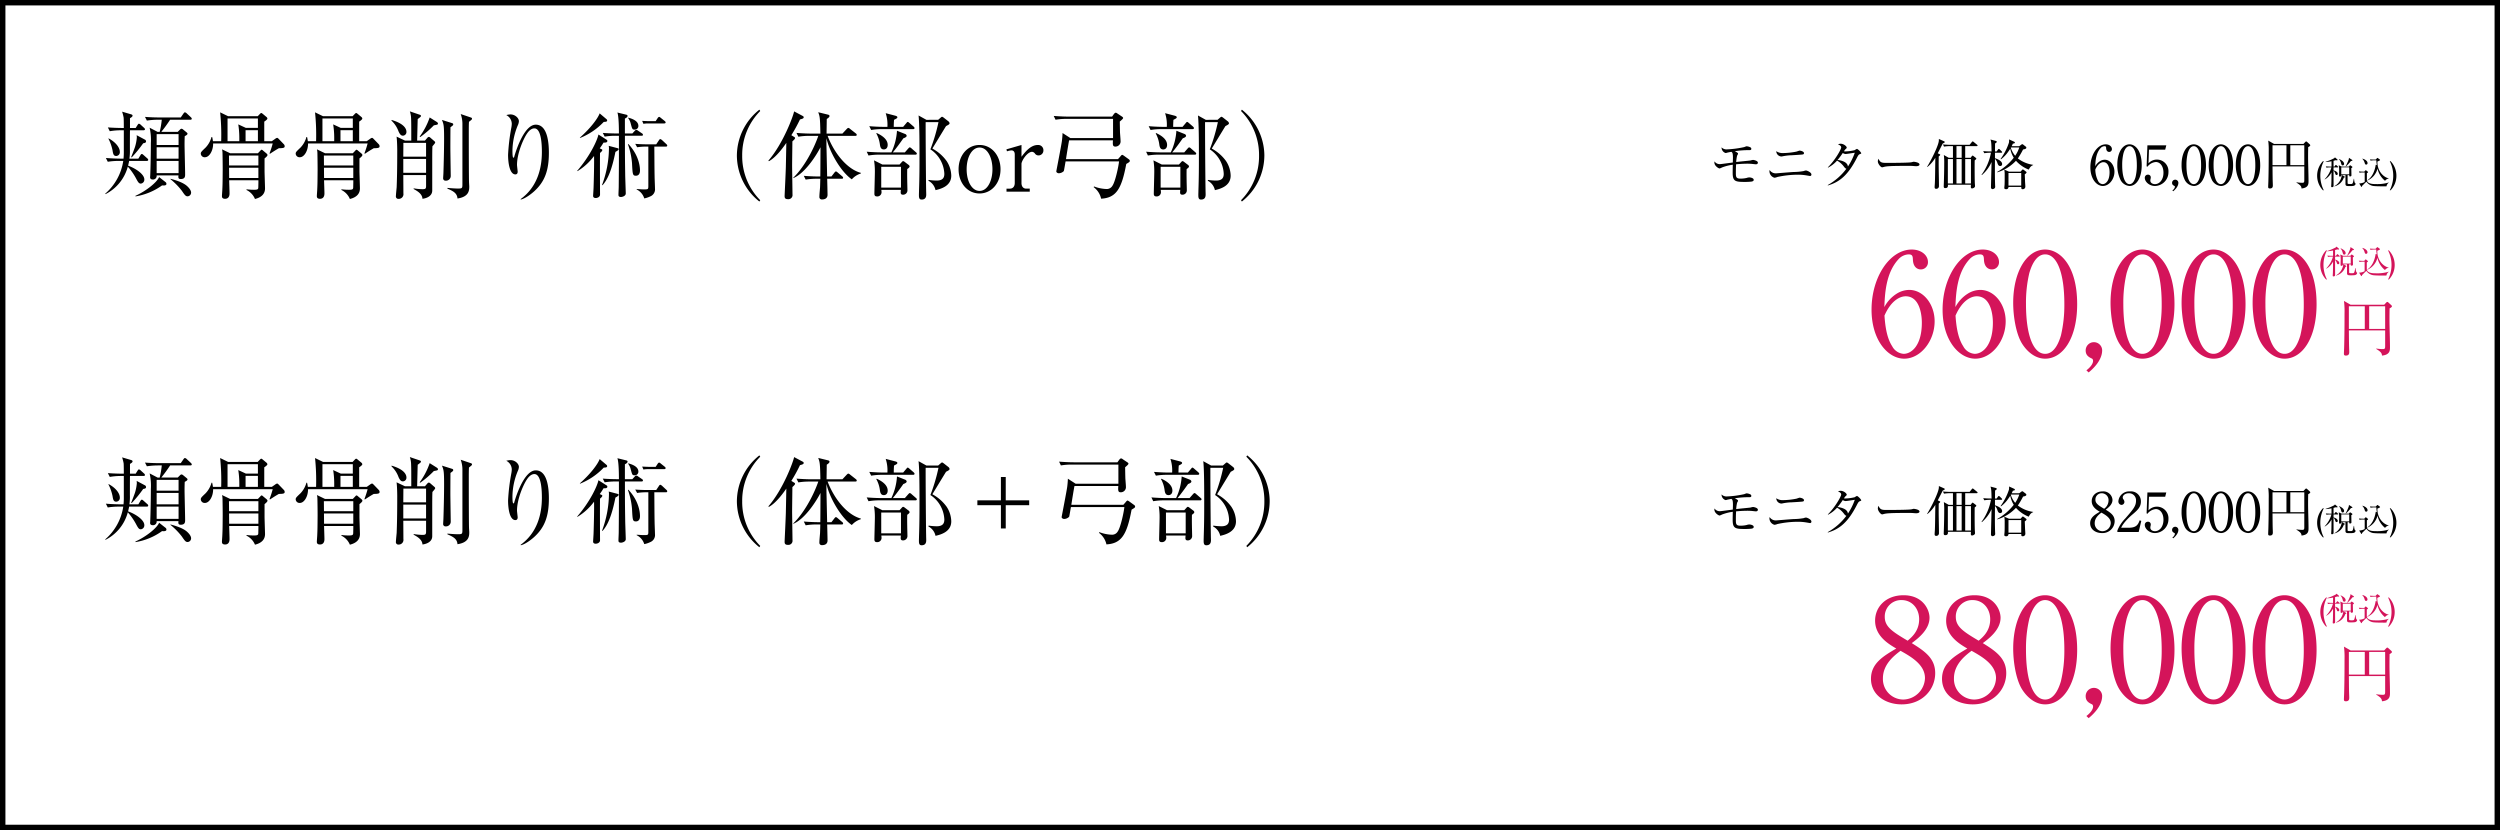
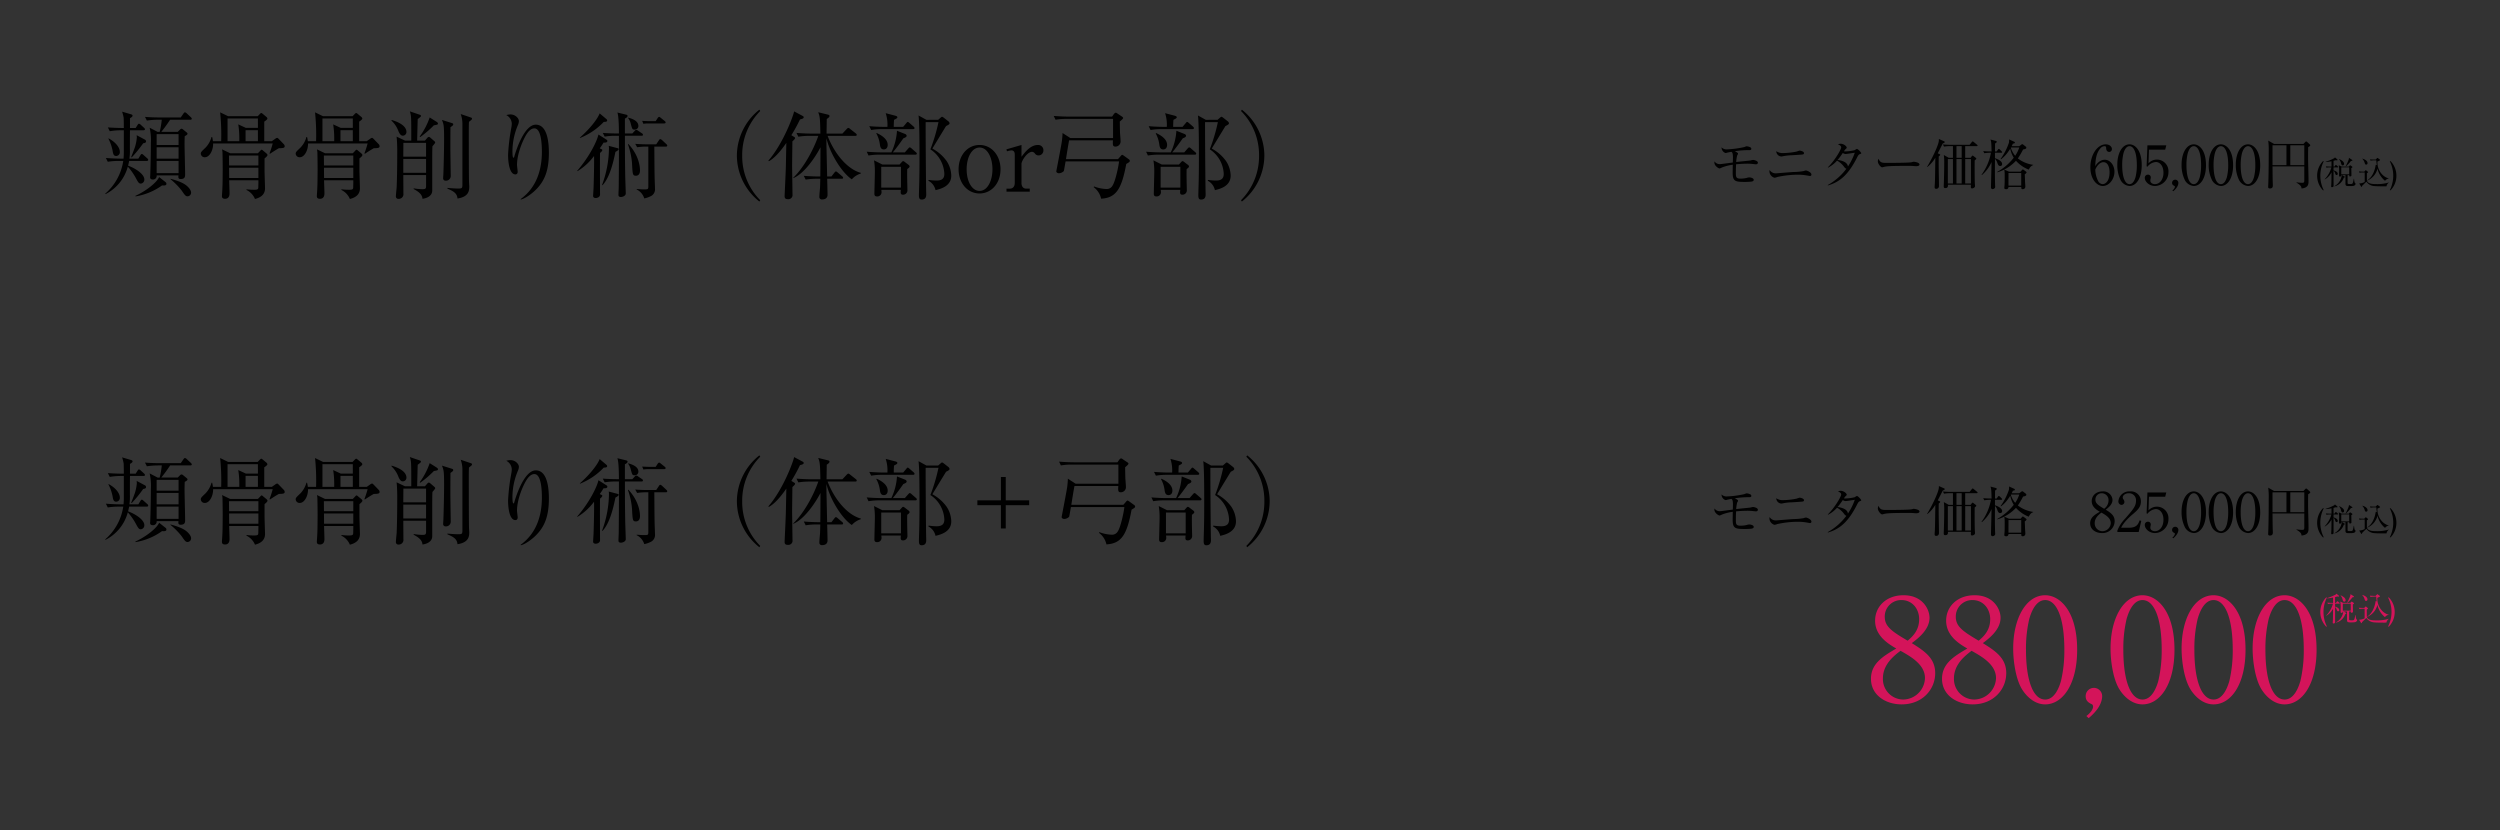
<svg xmlns="http://www.w3.org/2000/svg" width="922" height="306.159" viewBox="0 0 922 306.159">
  <rect x="0" y="0" width="922" height="306.159" fill="#333333" stroke="none" />
  <g id="tech_price3" transform="translate(-339.716 -7980.092)">
-     <rect id="長方形_84" data-name="長方形 84" width="920" height="304.159" transform="translate(340.716 7981.092)" fill="#fff" stroke="#000" stroke-miterlimit="10" stroke-width="2" />
    <path id="パス_69" data-name="パス 69" d="M32.725-26.53c.35,0,.49-.175.49-.35,0-.21-.105-.35-.315-.56l-1.54-1.435a1.213,1.213,0,0,0-.665-.385c-.175,0-.315.14-.525.42l-1.015,1.47H21.35c-1.715,0-3.64-.07-5.39-.21l.7,1.365a27.656,27.656,0,0,1,4.13-.315h1.365a31.032,31.032,0,0,1-.77,4.48h-.77l-2.94-1.54a20.684,20.684,0,0,1,.455,5.7c0,2.66-.1,9.275-.245,12.18a1.8,1.8,0,0,0-.035.35c0,.56.315.875,1.015.875a1.335,1.335,0,0,0,1.4-1.505h8.05c-.1.8-.1,1.33.84,1.33,1.61,0,1.61-1.015,1.61-1.715,0-1.75-.21-9.45-.21-11.025,0-.49,0-1.785.07-3.08.805-.385,1.015-.665,1.015-.875,0-.245-.14-.35-.385-.56l-1.19-.98a1.156,1.156,0,0,0-.63-.315c-.175,0-.35.105-.595.35l-.805.805H21.98a54.822,54.822,0,0,0,3.255-4.48ZM28.35-16.38v4.2H20.265v-4.2Zm0,5.04v4.515H20.265V-11.34Zm0-9.87v3.99H20.265v-3.99ZM12.46,1.75a23.03,23.03,0,0,0,9.8-4.06c1.26.14,1.61-.175,1.61-.56a.807.807,0,0,0-.385-.7l-2.31-1.82c-.77,1.89-4.655,5.075-8.75,6.93ZM10.22-12.18a20.337,20.337,0,0,0,.175-3.43c0-1.015,0-5.95.035-7.035h5.005c.21,0,.525-.105.525-.315a.817.817,0,0,0-.35-.6l-1.225-1.12a1.21,1.21,0,0,0-.665-.385c-.175,0-.315.21-.49.455l-.7,1.12h-2.1V-27.09c.63-.385.945-.595.945-.945,0-.28-.21-.385-.525-.49l-3.325-.98a16.485,16.485,0,0,1,.56,2.17c.07.63.07,3.22.07,3.85-2,0-3.92-.07-5.88-.21l.7,1.4a24.514,24.514,0,0,1,4.13-.35h1.05v7.455a26.469,26.469,0,0,1-.105,3.01H6.93c-.28,0-2.975-.035-5.39-.245l.7,1.4a24.717,24.717,0,0,1,4.1-.315h1.61A19.866,19.866,0,0,1,1.3.735L1.4.91A15.952,15.952,0,0,0,9.625-9.24a22.251,22.251,0,0,1,2.94,4.165c.805,1.505,1.12,2.1,1.855,2.1a1.446,1.446,0,0,0,1.3-1.54c0-1.855-3.01-3.99-5.985-5.075.105-.455.21-.84.385-1.75h6.51c.21,0,.525-.07.525-.385a.781.781,0,0,0-.35-.56L15.435-13.51c-.245-.21-.42-.385-.63-.385s-.35.175-.525.455l-.77,1.26ZM2.485-19.53A16.719,16.719,0,0,1,3.99-15.26c.21,1.26.35,2.1,1.365,2.1a1.389,1.389,0,0,0,1.33-1.54c0-1.47-1.4-3.5-4.165-4.97Zm10.4-1.3a7.368,7.368,0,0,1,.07.875,16.511,16.511,0,0,1-.665,3.43c-.175.56-1.155,3.15-1.435,3.78l.21.1A47.336,47.336,0,0,0,15.3-17.85c.735-.1,1.05-.28,1.05-.7a.7.7,0,0,0-.385-.63ZM25.34-4.62a25.621,25.621,0,0,1,4.2,4.27c1.05,1.54,1.4,2.065,2.135,2.065A1.354,1.354,0,0,0,32.97.35c0-1.05-1.19-2.17-1.645-2.555-1.575-1.33-4.41-2.135-5.95-2.555Zm35.8-8.925c0-.175-.21-.42-.42-.595L59.5-15.155a1.015,1.015,0,0,0-.525-.315c-.14,0-.28.14-.49.385l-.875.91H47.355L44.38-15.61a6.5,6.5,0,0,1,.175,1.505c.035,1.505.07,4.41.07,6.02-.035,4.2-.035,5.285-.14,7.315,0,.35-.14,1.96-.14,2.345,0,.35,0,1.05,1.155,1.05,1.12,0,1.645-.77,1.645-1.96,0-.945-.1-3.465-.14-4.865h10.78c.035.385-.035,2.38-.035,2.625,0,.735-.35.875-1.61.875a20.25,20.25,0,0,1-2.695-.175l-.07.245A6.337,6.337,0,0,1,56.525,2.7c2.555-.63,3.71-2,3.71-3.92,0-.6-.175-5.425-.175-6.44V-12.25C60.865-12.915,61.145-13.23,61.145-13.545ZM57.61-23.52H53.165l-2.8-1.3a31.729,31.729,0,0,1,.385,4.83v1.365H46.41v-8.365h11.2Zm9.87,6.755a1.069,1.069,0,0,0-.28-.7l-1.925-2c-.14-.14-.385-.385-.56-.385a1.4,1.4,0,0,0-.665.315l-1.3.91h-2.8v-7.21c.42-.28,1.155-.805,1.155-1.12a.9.9,0,0,0-.385-.63L59.43-28.665c-.175-.14-.42-.35-.6-.35-.14,0-.35.21-.56.42l-.735.77H46.62L43.68-29.26a81.049,81.049,0,0,1,.385,10.64H41.02a14.482,14.482,0,0,0-.28-1.54h-.245a9,9,0,0,1-2.2,3.92c-1.575,1.5-1.75,1.68-1.75,2.24a1.407,1.407,0,0,0,1.54,1.3c1.61,0,3.045-2.415,3.01-5.075H63.07a35.261,35.261,0,0,1-1.19,3.675l.21.105c1.05-.7,2.135-1.4,3.255-2.03C67.2-16.03,67.48-16.24,67.48-16.765ZM57.61-18.62H53.06v-4.06h4.55Zm.175,8.96H46.97l-.035-3.675h10.85Zm0,4.62H47.005L46.97-8.82H57.785Zm38.36-8.505c0-.175-.21-.42-.42-.595L94.5-15.155a1.015,1.015,0,0,0-.525-.315c-.14,0-.28.14-.49.385l-.875.91H82.355L79.38-15.61a6.5,6.5,0,0,1,.175,1.505c.035,1.505.07,4.41.07,6.02-.035,4.2-.035,5.285-.14,7.315,0,.35-.14,1.96-.14,2.345,0,.35,0,1.05,1.155,1.05,1.12,0,1.645-.77,1.645-1.96,0-.945-.105-3.465-.14-4.865h10.78c.035.385-.035,2.38-.035,2.625,0,.735-.35.875-1.61.875a20.25,20.25,0,0,1-2.695-.175l-.07.245A6.337,6.337,0,0,1,91.525,2.7c2.555-.63,3.71-2,3.71-3.92,0-.6-.175-5.425-.175-6.44V-12.25C95.865-12.915,96.145-13.23,96.145-13.545ZM92.61-23.52H88.165l-2.8-1.3a31.728,31.728,0,0,1,.385,4.83v1.365H81.41v-8.365h11.2Zm9.87,6.755a1.069,1.069,0,0,0-.28-.7l-1.925-2c-.14-.14-.385-.385-.56-.385a1.4,1.4,0,0,0-.665.315l-1.295.91h-2.8v-7.21c.42-.28,1.155-.805,1.155-1.12a.9.9,0,0,0-.385-.63L94.43-28.665c-.175-.14-.42-.35-.6-.35-.14,0-.35.21-.56.42l-.735.77H81.62L78.68-29.26a81.049,81.049,0,0,1,.385,10.64H76.02a14.482,14.482,0,0,0-.28-1.54H75.5a9,9,0,0,1-2.205,3.92c-1.575,1.5-1.75,1.68-1.75,2.24a1.407,1.407,0,0,0,1.54,1.3c1.61,0,3.045-2.415,3.01-5.075H98.07a35.261,35.261,0,0,1-1.19,3.675l.21.105c1.05-.7,2.135-1.4,3.255-2.03C102.2-16.03,102.48-16.24,102.48-16.765ZM92.61-18.62H88.06v-4.06h4.55Zm.175,8.96H81.97l-.035-3.675h10.85Zm0,4.62H82.005L81.97-8.82H92.785Zm30.2-13.09a.661.661,0,0,0-.245-.455l-1.505-1.3a.962.962,0,0,0-.595-.315c-.245,0-.455.245-.525.315l-.91,1.05h-2.87c.14-5.355.14-5.95.21-7.945,1.085-.805,1.19-.91,1.19-1.155,0-.21-.14-.35-.49-.455l-3.6-1.225a8.668,8.668,0,0,1,.455,2.52c.07,1.68.07,2.765.07,8.26h-2.31l-3.115-1.47c.21,1.47.245,4.55.245,5.04,0,7.14-.1,10.85-.21,13.615-.035.455-.28,2.765-.28,3.29a.9.9,0,0,0,1.015,1.015,1.732,1.732,0,0,0,1.75-2.03c0-.98-.035-5.705-.035-6.755h8.4v3.99c0,1.085-.245,1.225-1.4,1.225a21.327,21.327,0,0,1-3.185-.315V-.98c1.4.77,3.15,1.785,3.255,3.605,1.5-.175,3.6-.98,3.6-3.045v-9.765c0-3.605,0-4.97.07-6.545C122.115-16.94,122.99-17.85,122.99-18.13Zm-3.36,5.215h-8.4c0-.8.035-4.34.035-5.075h8.365Zm0,5.95h-8.4v-5.11h8.4Zm16.94-19.95c0-.315-.315-.42-.455-.455l-3.71-1.26a10.837,10.837,0,0,1,.63,3.885V-2.94c0,1.68-.035,1.785-1.68,1.785-.91,0-3.01-.14-3.85-.245v.28c1.855.8,3.57,1.54,3.71,3.64,4.34-.63,4.34-3.15,4.34-4.445,0-.21-.035-.63-.07-1.3-.07-.7-.1-11.34-.1-17.64,0-3.115,0-3.64.07-4.9C136.43-26.53,136.57-26.635,136.57-26.915ZM124.005-25.13c0-.245-.175-.42-.49-.63l-2.555-1.61a25.68,25.68,0,0,1-3.71,7.07l.245.14a36.859,36.859,0,0,0,5-4.305C123.865-24.71,124.005-24.745,124.005-25.13Zm5.635.315c0-.28-.175-.385-.385-.455l-3.78-1.19c.665,1.575.8,2.135.8,6.965,0,4.13-.14,9.345-.245,12.53,0,.315-.105,1.68-.105,2a.845.845,0,0,0,.91.91,1.744,1.744,0,0,0,1.89-1.82c0-.28-.14-8.715-.14-10.36,0-.385,0-2.8.035-7.525C129.535-24.43,129.64-24.5,129.64-24.815Zm-17.255,2.73c0-1.085-.84-3.01-5.5-4.375v.28a10.076,10.076,0,0,1,2.59,3.955c.595,1.33,1.085,1.575,1.61,1.575A1.347,1.347,0,0,0,112.385-22.085ZM164.92-14.35c0-3.5-.455-10.36-4.83-10.36-4.13,0-7.14,8.96-7.945,11.83-.035.175-.105.35-.315.35-.35,0-.35-1.995-.35-2.52a25.134,25.134,0,0,1,1.96-9.38,4.049,4.049,0,0,0,.42-1.54c0-1.225-1.47-2.52-3.08-2.52a6.74,6.74,0,0,0-1.575.245,3.65,3.65,0,0,1,2.03,3.185,8.543,8.543,0,0,1-.14,1.33,74.418,74.418,0,0,0-1.225,10.115c0,3.15.63,7.245,2.7,7.245.7,0,.84-.6.84-.98,0-.35-.245-2.135-.245-2.52,0-4.2,2.31-9.555,3.71-11.585.315-.455,1.3-1.89,2.7-1.89,2.625,0,2.765,6.37,2.765,8.68,0,6.265-1.785,13.02-7.84,17.4l.07.175c1.61-.35,3.815-2.03,4.97-3.08C163.45-3.745,164.92-7.91,164.92-14.35Zm28.035-7.105V-26.95c.49-.28.98-.525.98-.98,0-.21-.14-.385-.455-.455l-3.29-.805c.525,1.435.56,6.09.56,7.735-2.135,0-4.025-.07-5.95-.21l.7,1.365a23.752,23.752,0,0,1,4.13-.315h1.12v7c0,3.85-.035,8.05-.07,11.865,0,.42-.1,2.415-.1,2.87,0,.315,0,.84.945.84.455,0,1.75-.35,1.75-1.3,0-.665-.21-5.95-.21-7.105-.1-6.475-.1-7.21-.1-14.175h6.125c.21,0,.525-.035.525-.35a.636.636,0,0,0-.35-.525l-1.4-.945a1.46,1.46,0,0,0-.7-.35,1.014,1.014,0,0,0-.63.42l-.84.91ZM184.7-2.38c2.17-2.345,3.6-6.475,4.76-12.285.35-.21,1.19-.63,1.19-1.015,0-.28-.28-.315-.49-.385l-3.185-.84a3.456,3.456,0,0,1,.1.98A39.657,39.657,0,0,1,184.52-2.45Zm16.9-14.245V-2.1c0,1.26-.105,1.26-1.715,1.26-.84,0-1.47-.07-2.59-.14v.175a5.427,5.427,0,0,1,2.8,3.29A8.6,8.6,0,0,0,202.3,1.75a2.8,2.8,0,0,0,1.75-2.94c0-.63-.14-3.675-.14-4.375-.07-3.675-.07-7.385-.105-11.06h4.235c.245,0,.525-.035.525-.385,0-.21-.14-.35-.315-.525l-1.575-1.47c-.175-.14-.455-.385-.665-.385-.245,0-.42.28-.525.455l-.98,1.47h-3.5c-.21,0-2.03,0-4.235-.175l.7,1.26a22.027,22.027,0,0,1,2.975-.245ZM175.455-7.56a21.584,21.584,0,0,0,6.125-5.6c.07,2.87-.07,8.505-.175,11.515,0,.525-.175,2.905-.175,3.185,0,.8.805.8.945.8.665,0,1.645-.385,1.61-1.33,0-.21-.07-12.95,0-15.3.385-.315.84-.735.84-1.05,0-.21-.245-.315-.42-.385l-.525-.245a25.233,25.233,0,0,0,1.4-2.135c.8.035,1.4-.035,1.4-.595a.492.492,0,0,0-.21-.42l-3.08-1.96c-.385,2.135-3.185,8.05-7.84,13.405Zm.98-12.25a24.609,24.609,0,0,0,8.715-5.915c.7-.035,1.26-.035,1.26-.56a.661.661,0,0,0-.245-.455l-2.52-2.135c-.735,2-3.535,5.635-7.315,8.96Zm17.71-7.35a5.485,5.485,0,0,1,.98,2.135c.525,1.925.56,2.135,1.4,2.135a1.327,1.327,0,0,0,1.4-1.365c0-1.96-2.59-2.73-3.71-3.045Zm-.07,9.695a27.039,27.039,0,0,1,1.505,6.93c.21,4.235.245,4.655,1.47,4.655.63,0,1.47-.385,1.47-1.925,0-.63,0-5.18-4.27-9.765Zm7.875-8.54c-.28,0-1.4-.035-2.625-.105l.455,1.085a10.909,10.909,0,0,1,1.75-.14h5.915c.28,0,.525-.07.525-.385,0-.21-.14-.35-.35-.525l-1.4-1.12c-.245-.21-.455-.385-.63-.385-.21,0-.42.245-.56.455l-.735,1.12ZM242.865,3.15a22.98,22.98,0,0,1-6.65-16.45,22.98,22.98,0,0,1,6.65-16.45l-.315-.49a21.74,21.74,0,0,0-8.295,16.94A21.74,21.74,0,0,0,242.55,3.64ZM280-6.93c-5.145-1.365-9.87-7.315-12.285-13.65H277.9c.245,0,.56-.035.56-.385a.753.753,0,0,0-.35-.525l-2.135-1.68a1.281,1.281,0,0,0-.63-.35c-.175,0-.385.21-.6.42l-1.575,1.68H267.33c0-.77.07-4.55.07-5.39.35-.21,1.015-.665,1.015-1.085,0-.28-.21-.42-.455-.49l-3.71-.91c.56,1.5.7,1.855.8,7.875h-3.43c-1.05,0-3.22-.07-5.39-.245l.7,1.4a23.2,23.2,0,0,1,4.1-.315h3.255c-1.89,5.46-5.565,11.97-9.24,15.435l.035.14c4.305-1.785,8.5-8.4,10.01-11.375-.035,8.05-.035,8.96-.07,10.78h-.735c-.49,0-2.975-.035-5.355-.245l.7,1.4a23.2,23.2,0,0,1,4.1-.315h1.295c-.035.665-.035,1.68-.1,3.22-.07.945-.245,2.485-.245,3.43a.881.881,0,0,0,.945.98c1.33,0,2.065-.6,2.065-1.75,0-.35-.1-5.145-.14-5.88h5.355c.245,0,.525-.035.525-.35,0-.245-.14-.385-.35-.56l-1.645-1.4c-.21-.175-.42-.385-.665-.385-.21,0-.42.28-.56.455l-1.085,1.4H267.54c-.035-1.575-.21-9.87-.245-10.99,0-.63-.035-.875,0-3.15.945,4.62,5.11,12.285,9.345,15.19a7.279,7.279,0,0,1,3.29-2.135ZM258.895-27.44a.514.514,0,0,0-.245-.42l-3.29-1.75c-.21,1.4-3.92,11.725-9.485,18.165l.175.21c2.87-1.505,5.81-5.845,6.44-6.755-.105,6.125-.175,8.54-.175,8.855-.035,1.715-.455,10.4-.455,10.675,0,.525,0,1.225,1.19,1.225a1.528,1.528,0,0,0,1.715-1.75c0-.525-.14-9.87-.14-10.43,0-1.575.07-5.81.1-9.135.735-.665.98-.98.98-1.19,0-.28-.21-.385-.455-.525l-.91-.56a56.986,56.986,0,0,0,3.185-5.81C258.475-26.88,258.895-27.02,258.895-27.44ZM287.91-10.01l-3.08-1.54a24.326,24.326,0,0,1,.315,4.165c0,1.3-.175,7.07-.175,8.19,0,.385.105.945.875.945A1.56,1.56,0,0,0,287.6.035c0-.21-.035-.315-.07-.7h7.21a7.962,7.962,0,0,0-.07.91c0,.525.175.875.84.875A1.6,1.6,0,0,0,297.15-.63c0-.49-.07-2.905-.07-3.43-.035-1.925-.035-3.01,0-4.27.595-.42.875-.7.875-.98a.911.911,0,0,0-.455-.63l-1.33-1.015a1.4,1.4,0,0,0-.6-.315c-.175,0-.42.245-.56.42l-.77.84Zm6.86.84V-1.5h-7.28V-9.17Zm-2.66-14.735c0-.91.035-1.75.105-2.59.91-.455,1.225-.63,1.225-.945s-.35-.455-.7-.56l-3.6-.945a13.709,13.709,0,0,1,.63,5.04h-1.3c-1.82,0-3.605-.105-5.39-.245l.7,1.4a23.41,23.41,0,0,1,4.1-.315H299.25c.21,0,.525-.07.525-.385,0-.21-.175-.385-.35-.56l-1.5-1.3c-.245-.21-.49-.42-.665-.42s-.315.21-.525.455l-1.155,1.365Zm-.35,9.415c1.26-1.5,2.66-3.43,3.885-5.18.77-.28,1.225-.56,1.225-.945a.812.812,0,0,0-.49-.63L293.3-22.47a21.555,21.555,0,0,1-2.065,7.98H287.49c-.6,0-2.835-.035-5.355-.245l.665,1.4a23.752,23.752,0,0,1,4.13-.315h13.16c.245,0,.525-.07.525-.385,0-.21-.14-.35-.35-.525l-1.61-1.4a1.209,1.209,0,0,0-.665-.385c-.14,0-.35.245-.56.455l-1.225,1.4Zm12.39-12-2.9-1.61c.35,2.765.35,11.06.35,14.6,0,4.48,0,7.875-.175,13.09,0,.42-.035,1.19-.035,1.505,0,.91,0,1.82.98,1.82,1.015,0,1.715-.455,1.715-1.855,0-.385-.035-1.19-.035-1.68-.105-6.055-.21-23.52-.175-25.025H308.6A64.351,64.351,0,0,1,305.62-15.61a11.358,11.358,0,0,1,5.145,9.03c0,1.26-.42,2.485-2.835,2.485a21.758,21.758,0,0,1-2.975-.245l-.07.315A5.1,5.1,0,0,1,307.51-.56c1.715-.42,5.81-1.365,5.81-5.355a10.162,10.162,0,0,0-1.715-5.39,15.509,15.509,0,0,0-5.25-4.585c.7-1.19,4.235-7,5.04-8.3.875-.455,1.3-.665,1.3-1.05a1.165,1.165,0,0,0-.385-.665l-1.785-1.4c-.21-.14-.42-.315-.6-.315s-.35.175-.595.385l-.84.735Zm-18.48,5A11.467,11.467,0,0,1,287-17.4c.175,1.365.63,1.82,1.47,1.82.6,0,1.4-.385,1.4-1.68,0-2.45-3.01-3.885-4.06-4.375ZM331.485-8.26c0-5.005-3.22-8.96-7.735-8.96s-7.735,3.92-7.735,8.96c0,5.005,3.22,8.925,7.735,8.925C328.02.665,331.485-2.975,331.485-8.26Zm-2.975,0c0,4.1-1.75,7.98-4.76,7.98-2.73,0-4.76-3.36-4.76-7.98s2.03-8.015,4.76-8.015C326.76-16.275,328.51-12.39,328.51-8.26Zm10.71-8.96-5.565,1.61.21.735a6.318,6.318,0,0,1,1.645-.35c.98,0,1.225.805,1.225,1.505v10.5c0,1.4-.77,2.1-1.785,2.1h-1.26V0h8.575V-1.12h-1.3c-1.015,0-1.75-.7-1.75-2.1v-7.035c0-1.085,2.1-4.445,3.92-4.445a1.48,1.48,0,0,1,1.015.6,1.61,1.61,0,0,0,1.365.735,1.806,1.806,0,0,0,1.785-1.855,1.911,1.911,0,0,0-2.065-1.995c-2.73,0-4.76,2.7-6.02,4.34Zm39.935,5.845c0-.28-.175-.455-.49-.665l-1.645-1.19a2.855,2.855,0,0,0-.6-.35c-.28,0-.455.245-.77.63l-.84.945h-19.18c.175-1.19.98-6.195,1.155-6.93h16.17c-.14,1.785-.035,2.31.91,2.31a1.9,1.9,0,0,0,1.89-2.135c0-.63-.21-2.8-.21-3.22-.035-1.3-.07-3.465-.07-3.885.42-.35,1.225-1.015,1.225-1.295,0-.245-.245-.42-.455-.56l-1.68-1.12a1.066,1.066,0,0,0-.6-.28c-.245,0-.525.315-.665.49l-.665.945h-16.17c-1.05,0-3.185-.07-5.355-.245l.665,1.4a23.752,23.752,0,0,1,4.13-.315h17.08v7.07h-15.75l-2.87-1.855c-.035.805-.07,1.5-.245,2.975-.245,1.785-2.065,11.06-2.065,11.165,0,.42.525.7.945.7a2.672,2.672,0,0,0,1.82-.805c.1-.175.56-3.115.665-3.57H375.2c-.245,2.17-1.435,7.595-2.45,8.995a2.374,2.374,0,0,1-2.135,1.19,13.772,13.772,0,0,1-4.62-.945l-.175.245a7.218,7.218,0,0,1,2.765,4.27c5.565-.315,7.56-3.605,9.275-12.81C379.015-10.92,379.155-10.99,379.155-11.375Zm11.8,1.365-3.08-1.54a24.326,24.326,0,0,1,.315,4.165c0,1.3-.175,7.07-.175,8.19,0,.385.105.945.875.945a1.56,1.56,0,0,0,1.75-1.715c0-.21-.035-.315-.07-.7h7.21a7.962,7.962,0,0,0-.07.91c0,.525.175.875.84.875A1.6,1.6,0,0,0,400.19-.63c0-.49-.07-2.905-.07-3.43-.035-1.925-.035-3.01,0-4.27.6-.42.875-.7.875-.98a.911.911,0,0,0-.455-.63l-1.33-1.015a1.4,1.4,0,0,0-.6-.315c-.175,0-.42.245-.56.42l-.77.84Zm6.86.84V-1.5h-7.28V-9.17Zm-2.66-14.735c0-.91.035-1.75.1-2.59.91-.455,1.225-.63,1.225-.945s-.35-.455-.7-.56l-3.6-.945a13.709,13.709,0,0,1,.63,5.04h-1.3c-1.82,0-3.605-.105-5.39-.245l.7,1.4a23.41,23.41,0,0,1,4.1-.315H402.29c.21,0,.525-.07.525-.385,0-.21-.175-.385-.35-.56l-1.5-1.3c-.245-.21-.49-.42-.665-.42s-.315.21-.525.455l-1.155,1.365Zm-.35,9.415c1.26-1.5,2.66-3.43,3.885-5.18.77-.28,1.225-.56,1.225-.945a.812.812,0,0,0-.49-.63l-3.08-1.225a21.556,21.556,0,0,1-2.065,7.98H390.53c-.6,0-2.835-.035-5.355-.245l.665,1.4a23.752,23.752,0,0,1,4.13-.315h13.16c.245,0,.525-.07.525-.385,0-.21-.14-.35-.35-.525l-1.61-1.4a1.209,1.209,0,0,0-.665-.385c-.14,0-.35.245-.56.455l-1.225,1.4Zm12.39-12-2.9-1.61c.35,2.765.35,11.06.35,14.6,0,4.48,0,7.875-.175,13.09,0,.42-.035,1.19-.035,1.505,0,.91,0,1.82.98,1.82,1.015,0,1.715-.455,1.715-1.855,0-.385-.035-1.19-.035-1.68-.105-6.055-.21-23.52-.175-25.025h4.725A64.351,64.351,0,0,1,408.66-15.61a11.358,11.358,0,0,1,5.145,9.03c0,1.26-.42,2.485-2.835,2.485a21.758,21.758,0,0,1-2.975-.245l-.07.315A5.1,5.1,0,0,1,410.55-.56c1.715-.42,5.81-1.365,5.81-5.355a10.162,10.162,0,0,0-1.715-5.39,15.509,15.509,0,0,0-5.25-4.585c.7-1.19,4.235-7,5.04-8.3.875-.455,1.3-.665,1.3-1.05a1.165,1.165,0,0,0-.385-.665l-1.785-1.4c-.21-.14-.42-.315-.6-.315s-.35.175-.6.385l-.84.735Zm-18.48,5a11.467,11.467,0,0,1,1.33,4.1c.175,1.365.63,1.82,1.47,1.82.6,0,1.4-.385,1.4-1.68,0-2.45-3.01-3.885-4.06-4.375Zm40.075,8.19a21.74,21.74,0,0,0-8.295-16.94l-.315.49a22.98,22.98,0,0,1,6.65,16.45,22.98,22.98,0,0,1-6.65,16.45l.315.49A21.74,21.74,0,0,0,428.785-13.3Z" transform="translate(377.224 8050.78)" />
-     <path id="パス_68" data-name="パス 68" d="M20.5-16.69a.722.722,0,0,0-.251-.434l-1.05-.959c-.205-.183-.3-.228-.411-.228s-.228.068-.388.228l-.776.822H5.274L2.808-18.677a31.254,31.254,0,0,1,.205,4.612c0,4.064-.023,8.128-.137,12.215,0,.365-.091,2.192-.091,2.6,0,.3,0,.731.708.731,1.256,0,1.256-.868,1.256-1.393,0-.183-.023-.731-.023-.776-.068-1.849-.068-2.375-.114-7.124h13.38v5.8c0,.89-.137,1.1-.822,1.1a14.869,14.869,0,0,1-2.443-.205l-.023.16C16.622.183,16.759.731,16.827,1.484c2.945-.3,2.945-1.9,2.945-3.151,0-2.808-.183-7.329-.183-10.16,0-1.827.023-3.311.046-4.11C20.138-16.165,20.5-16.485,20.5-16.69ZM17.992-8.357H12.1v-8.357h5.891Zm-7.512,0H4.612v-8.357H10.48Z" transform="translate(1201.367 8109.75)" fill="#d4145a" />
-     <path id="パス_67" data-name="パス 67" d="M6.184-18.027c.21-4.716.472-12.42,5.136-17.555a5.391,5.391,0,0,1,3.825-1.887c1.415,0,1.52.734,1.572,1.887.1,2.987,1.834,3.668,2.882,3.668a2.62,2.62,0,0,0,2.673-2.725c0-2.515-2.463-4.612-5.974-4.612-8.018,0-14.83,10.061-14.83,22.167C1.467-5.764,7.546,1,13.52,1c6.026,0,11.214-6.5,11.214-13.782,0-6.341-4.192-11.581-9.38-11.581A8.855,8.855,0,0,0,10.8-23.005,13.024,13.024,0,0,0,6.184-18.027Zm.052,3.144c2.463-5.66,5.817-7.127,7.808-7.127,5.4,0,5.974,7.336,5.974,9.695,0,8.647-3.93,11.529-6.708,11.529a5.186,5.186,0,0,1-4.245-2.83C6.865-6.97,6.446-12,6.236-14.883Zm26.149-3.144c.21-4.716.472-12.42,5.136-17.555a5.391,5.391,0,0,1,3.825-1.887c1.415,0,1.52.734,1.572,1.887.1,2.987,1.834,3.668,2.882,3.668a2.62,2.62,0,0,0,2.673-2.725c0-2.515-2.463-4.612-5.974-4.612-8.018,0-14.83,10.061-14.83,22.167C27.669-5.764,33.748,1,39.722,1c6.026,0,11.214-6.5,11.214-13.782,0-6.341-4.192-11.581-9.38-11.581A8.855,8.855,0,0,0,37-23.005,13.024,13.024,0,0,0,32.385-18.027Zm.052,3.144c2.463-5.66,5.817-7.127,7.808-7.127,5.4,0,5.974,7.336,5.974,9.695,0,8.647-3.93,11.529-6.708,11.529a5.186,5.186,0,0,1-4.245-2.83C33.067-6.97,32.647-12,32.438-14.883ZM77.3-19.127C77.3-33.433,70.9-39.25,65.5-39.25c-7.022,0-11.791,8.489-11.791,19.651,0,4.874,1,11.319,3.2,14.935C58.849-1.52,61.888,1,65.5,1,71.9,1,77.3-6.288,77.3-19.127ZM65.5-37.468c4.192,0,7.074,6.393,7.074,18.341A48.523,48.523,0,0,1,71.321-7.6C70.745-5.607,69.12-.786,65.5-.786c-4.3,0-7.074-6.655-7.074-18.341A47.423,47.423,0,0,1,59.635-30.5C60.159-32.333,61.784-37.468,65.5-37.468ZM81.54,6.079c1.31-1.1,4.978-4.3,4.978-8.175a3.043,3.043,0,0,0-3.092-2.987,3.031,3.031,0,0,0-2.987,3.039c0,1.625.891,2.358,2.253,2.987.419.157.472.681.472.891,0,1.048-1.048,2.411-2.463,3.459Zm31.652-25.206c0-14.306-6.393-20.123-11.791-20.123-7.022,0-11.791,8.489-11.791,19.651,0,4.874,1,11.319,3.2,14.935C94.745-1.52,97.785,1,101.4,1,107.794,1,113.191-6.288,113.191-19.127ZM101.4-37.468c4.192,0,7.074,6.393,7.074,18.341A48.523,48.523,0,0,1,107.217-7.6c-.576,1.991-2.2,6.812-5.817,6.812-4.3,0-7.074-6.655-7.074-18.341A47.424,47.424,0,0,1,95.531-30.5C96.056-32.333,97.68-37.468,101.4-37.468Zm37.993,18.341c0-14.306-6.393-20.123-11.791-20.123-7.022,0-11.791,8.489-11.791,19.651,0,4.874,1,11.319,3.2,14.935C120.947-1.52,123.987,1,127.6,1,134,1,139.393-6.288,139.393-19.127ZM127.6-37.468c4.192,0,7.074,6.393,7.074,18.341A48.523,48.523,0,0,1,133.419-7.6c-.576,1.991-2.2,6.812-5.817,6.812-4.3,0-7.074-6.655-7.074-18.341A47.424,47.424,0,0,1,121.733-30.5C122.257-32.333,123.882-37.468,127.6-37.468Zm37.993,18.341c0-14.306-6.393-20.123-11.791-20.123-7.022,0-11.791,8.489-11.791,19.651,0,4.874,1,11.319,3.2,14.935C147.149-1.52,150.188,1,153.8,1,160.2,1,165.595-6.288,165.595-19.127ZM153.8-37.468c4.192,0,7.074,6.393,7.074,18.341A48.523,48.523,0,0,1,159.621-7.6c-.576,1.991-2.2,6.812-5.817,6.812-4.3,0-7.074-6.655-7.074-18.341A47.424,47.424,0,0,1,147.935-30.5C148.459-32.333,150.083-37.468,153.8-37.468Z" transform="translate(1028.474 8111.372)" fill="#d4145a" />
    <path id="パス_66" data-name="パス 66" d="M32.725-26.53c.35,0,.49-.175.49-.35,0-.21-.105-.35-.315-.56l-1.54-1.435a1.213,1.213,0,0,0-.665-.385c-.175,0-.315.14-.525.42l-1.015,1.47H21.35c-1.715,0-3.64-.07-5.39-.21l.7,1.365a27.656,27.656,0,0,1,4.13-.315h1.365a31.032,31.032,0,0,1-.77,4.48h-.77l-2.94-1.54a20.684,20.684,0,0,1,.455,5.7c0,2.66-.1,9.275-.245,12.18a1.8,1.8,0,0,0-.035.35c0,.56.315.875,1.015.875a1.335,1.335,0,0,0,1.4-1.505h8.05c-.1.8-.1,1.33.84,1.33,1.61,0,1.61-1.015,1.61-1.715,0-1.75-.21-9.45-.21-11.025,0-.49,0-1.785.07-3.08.805-.385,1.015-.665,1.015-.875,0-.245-.14-.35-.385-.56l-1.19-.98a1.156,1.156,0,0,0-.63-.315c-.175,0-.35.105-.595.35l-.805.805H21.98a54.822,54.822,0,0,0,3.255-4.48ZM28.35-16.38v4.2H20.265v-4.2Zm0,5.04v4.515H20.265V-11.34Zm0-9.87v3.99H20.265v-3.99ZM12.46,1.75a23.03,23.03,0,0,0,9.8-4.06c1.26.14,1.61-.175,1.61-.56a.807.807,0,0,0-.385-.7l-2.31-1.82c-.77,1.89-4.655,5.075-8.75,6.93ZM10.22-12.18a20.337,20.337,0,0,0,.175-3.43c0-1.015,0-5.95.035-7.035h5.005c.21,0,.525-.105.525-.315a.817.817,0,0,0-.35-.6l-1.225-1.12a1.21,1.21,0,0,0-.665-.385c-.175,0-.315.21-.49.455l-.7,1.12h-2.1V-27.09c.63-.385.945-.595.945-.945,0-.28-.21-.385-.525-.49l-3.325-.98a16.485,16.485,0,0,1,.56,2.17c.07.63.07,3.22.07,3.85-2,0-3.92-.07-5.88-.21l.7,1.4a24.514,24.514,0,0,1,4.13-.35h1.05v7.455a26.469,26.469,0,0,1-.105,3.01H6.93c-.28,0-2.975-.035-5.39-.245l.7,1.4a24.717,24.717,0,0,1,4.1-.315h1.61A19.866,19.866,0,0,1,1.3.735L1.4.91A15.952,15.952,0,0,0,9.625-9.24a22.251,22.251,0,0,1,2.94,4.165c.805,1.505,1.12,2.1,1.855,2.1a1.446,1.446,0,0,0,1.3-1.54c0-1.855-3.01-3.99-5.985-5.075.105-.455.21-.84.385-1.75h6.51c.21,0,.525-.07.525-.385a.781.781,0,0,0-.35-.56L15.435-13.51c-.245-.21-.42-.385-.63-.385s-.35.175-.525.455l-.77,1.26ZM2.485-19.53A16.719,16.719,0,0,1,3.99-15.26c.21,1.26.35,2.1,1.365,2.1a1.389,1.389,0,0,0,1.33-1.54c0-1.47-1.4-3.5-4.165-4.97Zm10.4-1.3a7.368,7.368,0,0,1,.07.875,16.511,16.511,0,0,1-.665,3.43c-.175.56-1.155,3.15-1.435,3.78l.21.1A47.336,47.336,0,0,0,15.3-17.85c.735-.1,1.05-.28,1.05-.7a.7.7,0,0,0-.385-.63ZM25.34-4.62a25.621,25.621,0,0,1,4.2,4.27c1.05,1.54,1.4,2.065,2.135,2.065A1.354,1.354,0,0,0,32.97.35c0-1.05-1.19-2.17-1.645-2.555-1.575-1.33-4.41-2.135-5.95-2.555Zm35.8-8.925c0-.175-.21-.42-.42-.595L59.5-15.155a1.015,1.015,0,0,0-.525-.315c-.14,0-.28.14-.49.385l-.875.91H47.355L44.38-15.61a6.5,6.5,0,0,1,.175,1.505c.035,1.505.07,4.41.07,6.02-.035,4.2-.035,5.285-.14,7.315,0,.35-.14,1.96-.14,2.345,0,.35,0,1.05,1.155,1.05,1.12,0,1.645-.77,1.645-1.96,0-.945-.1-3.465-.14-4.865h10.78c.035.385-.035,2.38-.035,2.625,0,.735-.35.875-1.61.875a20.25,20.25,0,0,1-2.695-.175l-.07.245A6.337,6.337,0,0,1,56.525,2.7c2.555-.63,3.71-2,3.71-3.92,0-.6-.175-5.425-.175-6.44V-12.25C60.865-12.915,61.145-13.23,61.145-13.545ZM57.61-23.52H53.165l-2.8-1.3a31.729,31.729,0,0,1,.385,4.83v1.365H46.41v-8.365h11.2Zm9.87,6.755a1.069,1.069,0,0,0-.28-.7l-1.925-2c-.14-.14-.385-.385-.56-.385a1.4,1.4,0,0,0-.665.315l-1.3.91h-2.8v-7.21c.42-.28,1.155-.805,1.155-1.12a.9.9,0,0,0-.385-.63L59.43-28.665c-.175-.14-.42-.35-.6-.35-.14,0-.35.21-.56.42l-.735.77H46.62L43.68-29.26a81.049,81.049,0,0,1,.385,10.64H41.02a14.482,14.482,0,0,0-.28-1.54h-.245a9,9,0,0,1-2.2,3.92c-1.575,1.5-1.75,1.68-1.75,2.24a1.407,1.407,0,0,0,1.54,1.3c1.61,0,3.045-2.415,3.01-5.075H63.07a35.261,35.261,0,0,1-1.19,3.675l.21.105c1.05-.7,2.135-1.4,3.255-2.03C67.2-16.03,67.48-16.24,67.48-16.765ZM57.61-18.62H53.06v-4.06h4.55Zm.175,8.96H46.97l-.035-3.675h10.85Zm0,4.62H47.005L46.97-8.82H57.785Zm38.36-8.505c0-.175-.21-.42-.42-.595L94.5-15.155a1.015,1.015,0,0,0-.525-.315c-.14,0-.28.14-.49.385l-.875.91H82.355L79.38-15.61a6.5,6.5,0,0,1,.175,1.505c.035,1.505.07,4.41.07,6.02-.035,4.2-.035,5.285-.14,7.315,0,.35-.14,1.96-.14,2.345,0,.35,0,1.05,1.155,1.05,1.12,0,1.645-.77,1.645-1.96,0-.945-.105-3.465-.14-4.865h10.78c.035.385-.035,2.38-.035,2.625,0,.735-.35.875-1.61.875a20.25,20.25,0,0,1-2.695-.175l-.07.245A6.337,6.337,0,0,1,91.525,2.7c2.555-.63,3.71-2,3.71-3.92,0-.6-.175-5.425-.175-6.44V-12.25C95.865-12.915,96.145-13.23,96.145-13.545ZM92.61-23.52H88.165l-2.8-1.3a31.728,31.728,0,0,1,.385,4.83v1.365H81.41v-8.365h11.2Zm9.87,6.755a1.069,1.069,0,0,0-.28-.7l-1.925-2c-.14-.14-.385-.385-.56-.385a1.4,1.4,0,0,0-.665.315l-1.295.91h-2.8v-7.21c.42-.28,1.155-.805,1.155-1.12a.9.9,0,0,0-.385-.63L94.43-28.665c-.175-.14-.42-.35-.6-.35-.14,0-.35.21-.56.42l-.735.77H81.62L78.68-29.26a81.049,81.049,0,0,1,.385,10.64H76.02a14.482,14.482,0,0,0-.28-1.54H75.5a9,9,0,0,1-2.205,3.92c-1.575,1.5-1.75,1.68-1.75,2.24a1.407,1.407,0,0,0,1.54,1.3c1.61,0,3.045-2.415,3.01-5.075H98.07a35.261,35.261,0,0,1-1.19,3.675l.21.105c1.05-.7,2.135-1.4,3.255-2.03C102.2-16.03,102.48-16.24,102.48-16.765ZM92.61-18.62H88.06v-4.06h4.55Zm.175,8.96H81.97l-.035-3.675h10.85Zm0,4.62H82.005L81.97-8.82H92.785Zm30.2-13.09a.661.661,0,0,0-.245-.455l-1.505-1.3a.962.962,0,0,0-.595-.315c-.245,0-.455.245-.525.315l-.91,1.05h-2.87c.14-5.355.14-5.95.21-7.945,1.085-.805,1.19-.91,1.19-1.155,0-.21-.14-.35-.49-.455l-3.6-1.225a8.668,8.668,0,0,1,.455,2.52c.07,1.68.07,2.765.07,8.26h-2.31l-3.115-1.47c.21,1.47.245,4.55.245,5.04,0,7.14-.1,10.85-.21,13.615-.035.455-.28,2.765-.28,3.29a.9.9,0,0,0,1.015,1.015,1.732,1.732,0,0,0,1.75-2.03c0-.98-.035-5.705-.035-6.755h8.4v3.99c0,1.085-.245,1.225-1.4,1.225a21.327,21.327,0,0,1-3.185-.315V-.98c1.4.77,3.15,1.785,3.255,3.605,1.5-.175,3.6-.98,3.6-3.045v-9.765c0-3.605,0-4.97.07-6.545C122.115-16.94,122.99-17.85,122.99-18.13Zm-3.36,5.215h-8.4c0-.8.035-4.34.035-5.075h8.365Zm0,5.95h-8.4v-5.11h8.4Zm16.94-19.95c0-.315-.315-.42-.455-.455l-3.71-1.26a10.837,10.837,0,0,1,.63,3.885V-2.94c0,1.68-.035,1.785-1.68,1.785-.91,0-3.01-.14-3.85-.245v.28c1.855.8,3.57,1.54,3.71,3.64,4.34-.63,4.34-3.15,4.34-4.445,0-.21-.035-.63-.07-1.3-.07-.7-.1-11.34-.1-17.64,0-3.115,0-3.64.07-4.9C136.43-26.53,136.57-26.635,136.57-26.915ZM124.005-25.13c0-.245-.175-.42-.49-.63l-2.555-1.61a25.68,25.68,0,0,1-3.71,7.07l.245.14a36.859,36.859,0,0,0,5-4.305C123.865-24.71,124.005-24.745,124.005-25.13Zm5.635.315c0-.28-.175-.385-.385-.455l-3.78-1.19c.665,1.575.8,2.135.8,6.965,0,4.13-.14,9.345-.245,12.53,0,.315-.105,1.68-.105,2a.845.845,0,0,0,.91.91,1.744,1.744,0,0,0,1.89-1.82c0-.28-.14-8.715-.14-10.36,0-.385,0-2.8.035-7.525C129.535-24.43,129.64-24.5,129.64-24.815Zm-17.255,2.73c0-1.085-.84-3.01-5.5-4.375v.28a10.076,10.076,0,0,1,2.59,3.955c.595,1.33,1.085,1.575,1.61,1.575A1.347,1.347,0,0,0,112.385-22.085ZM164.92-14.35c0-3.5-.455-10.36-4.83-10.36-4.13,0-7.14,8.96-7.945,11.83-.035.175-.105.35-.315.35-.35,0-.35-1.995-.35-2.52a25.134,25.134,0,0,1,1.96-9.38,4.049,4.049,0,0,0,.42-1.54c0-1.225-1.47-2.52-3.08-2.52a6.74,6.74,0,0,0-1.575.245,3.65,3.65,0,0,1,2.03,3.185,8.543,8.543,0,0,1-.14,1.33,74.418,74.418,0,0,0-1.225,10.115c0,3.15.63,7.245,2.7,7.245.7,0,.84-.6.84-.98,0-.35-.245-2.135-.245-2.52,0-4.2,2.31-9.555,3.71-11.585.315-.455,1.3-1.89,2.7-1.89,2.625,0,2.765,6.37,2.765,8.68,0,6.265-1.785,13.02-7.84,17.4l.07.175c1.61-.35,3.815-2.03,4.97-3.08C163.45-3.745,164.92-7.91,164.92-14.35Zm28.035-7.105V-26.95c.49-.28.98-.525.98-.98,0-.21-.14-.385-.455-.455l-3.29-.805c.525,1.435.56,6.09.56,7.735-2.135,0-4.025-.07-5.95-.21l.7,1.365a23.752,23.752,0,0,1,4.13-.315h1.12v7c0,3.85-.035,8.05-.07,11.865,0,.42-.1,2.415-.1,2.87,0,.315,0,.84.945.84.455,0,1.75-.35,1.75-1.3,0-.665-.21-5.95-.21-7.105-.1-6.475-.1-7.21-.1-14.175h6.125c.21,0,.525-.035.525-.35a.636.636,0,0,0-.35-.525l-1.4-.945a1.46,1.46,0,0,0-.7-.35,1.014,1.014,0,0,0-.63.42l-.84.91ZM184.7-2.38c2.17-2.345,3.6-6.475,4.76-12.285.35-.21,1.19-.63,1.19-1.015,0-.28-.28-.315-.49-.385l-3.185-.84a3.456,3.456,0,0,1,.1.98A39.657,39.657,0,0,1,184.52-2.45Zm16.9-14.245V-2.1c0,1.26-.105,1.26-1.715,1.26-.84,0-1.47-.07-2.59-.14v.175a5.427,5.427,0,0,1,2.8,3.29A8.6,8.6,0,0,0,202.3,1.75a2.8,2.8,0,0,0,1.75-2.94c0-.63-.14-3.675-.14-4.375-.07-3.675-.07-7.385-.105-11.06h4.235c.245,0,.525-.035.525-.385,0-.21-.14-.35-.315-.525l-1.575-1.47c-.175-.14-.455-.385-.665-.385-.245,0-.42.28-.525.455l-.98,1.47h-3.5c-.21,0-2.03,0-4.235-.175l.7,1.26a22.027,22.027,0,0,1,2.975-.245ZM175.455-7.56a21.584,21.584,0,0,0,6.125-5.6c.07,2.87-.07,8.505-.175,11.515,0,.525-.175,2.905-.175,3.185,0,.8.805.8.945.8.665,0,1.645-.385,1.61-1.33,0-.21-.07-12.95,0-15.3.385-.315.84-.735.84-1.05,0-.21-.245-.315-.42-.385l-.525-.245a25.233,25.233,0,0,0,1.4-2.135c.8.035,1.4-.035,1.4-.595a.492.492,0,0,0-.21-.42l-3.08-1.96c-.385,2.135-3.185,8.05-7.84,13.405Zm.98-12.25a24.609,24.609,0,0,0,8.715-5.915c.7-.035,1.26-.035,1.26-.56a.661.661,0,0,0-.245-.455l-2.52-2.135c-.735,2-3.535,5.635-7.315,8.96Zm17.71-7.35a5.485,5.485,0,0,1,.98,2.135c.525,1.925.56,2.135,1.4,2.135a1.327,1.327,0,0,0,1.4-1.365c0-1.96-2.59-2.73-3.71-3.045Zm-.07,9.695a27.039,27.039,0,0,1,1.505,6.93c.21,4.235.245,4.655,1.47,4.655.63,0,1.47-.385,1.47-1.925,0-.63,0-5.18-4.27-9.765Zm7.875-8.54c-.28,0-1.4-.035-2.625-.105l.455,1.085a10.909,10.909,0,0,1,1.75-.14h5.915c.28,0,.525-.07.525-.385,0-.21-.14-.35-.35-.525l-1.4-1.12c-.245-.21-.455-.385-.63-.385-.21,0-.42.245-.56.455l-.735,1.12ZM242.865,3.15a22.98,22.98,0,0,1-6.65-16.45,22.98,22.98,0,0,1,6.65-16.45l-.315-.49a21.74,21.74,0,0,0-8.295,16.94A21.74,21.74,0,0,0,242.55,3.64ZM280-6.93c-5.145-1.365-9.87-7.315-12.285-13.65H277.9c.245,0,.56-.035.56-.385a.753.753,0,0,0-.35-.525l-2.135-1.68a1.281,1.281,0,0,0-.63-.35c-.175,0-.385.21-.6.42l-1.575,1.68H267.33c0-.77.07-4.55.07-5.39.35-.21,1.015-.665,1.015-1.085,0-.28-.21-.42-.455-.49l-3.71-.91c.56,1.5.7,1.855.8,7.875h-3.43c-1.05,0-3.22-.07-5.39-.245l.7,1.4a23.2,23.2,0,0,1,4.1-.315h3.255c-1.89,5.46-5.565,11.97-9.24,15.435l.035.14c4.305-1.785,8.5-8.4,10.01-11.375-.035,8.05-.035,8.96-.07,10.78h-.735c-.49,0-2.975-.035-5.355-.245l.7,1.4a23.2,23.2,0,0,1,4.1-.315h1.295c-.035.665-.035,1.68-.1,3.22-.07.945-.245,2.485-.245,3.43a.881.881,0,0,0,.945.98c1.33,0,2.065-.6,2.065-1.75,0-.35-.1-5.145-.14-5.88h5.355c.245,0,.525-.035.525-.35,0-.245-.14-.385-.35-.56l-1.645-1.4c-.21-.175-.42-.385-.665-.385-.21,0-.42.28-.56.455l-1.085,1.4H267.54c-.035-1.575-.21-9.87-.245-10.99,0-.63-.035-.875,0-3.15.945,4.62,5.11,12.285,9.345,15.19a7.279,7.279,0,0,1,3.29-2.135ZM258.895-27.44a.514.514,0,0,0-.245-.42l-3.29-1.75c-.21,1.4-3.92,11.725-9.485,18.165l.175.21c2.87-1.505,5.81-5.845,6.44-6.755-.105,6.125-.175,8.54-.175,8.855-.035,1.715-.455,10.4-.455,10.675,0,.525,0,1.225,1.19,1.225a1.528,1.528,0,0,0,1.715-1.75c0-.525-.14-9.87-.14-10.43,0-1.575.07-5.81.1-9.135.735-.665.98-.98.98-1.19,0-.28-.21-.385-.455-.525l-.91-.56a56.986,56.986,0,0,0,3.185-5.81C258.475-26.88,258.895-27.02,258.895-27.44ZM287.91-10.01l-3.08-1.54a24.326,24.326,0,0,1,.315,4.165c0,1.3-.175,7.07-.175,8.19,0,.385.105.945.875.945A1.56,1.56,0,0,0,287.6.035c0-.21-.035-.315-.07-.7h7.21a7.962,7.962,0,0,0-.07.91c0,.525.175.875.84.875A1.6,1.6,0,0,0,297.15-.63c0-.49-.07-2.905-.07-3.43-.035-1.925-.035-3.01,0-4.27.595-.42.875-.7.875-.98a.911.911,0,0,0-.455-.63l-1.33-1.015a1.4,1.4,0,0,0-.6-.315c-.175,0-.42.245-.56.42l-.77.84Zm6.86.84V-1.5h-7.28V-9.17Zm-2.66-14.735c0-.91.035-1.75.105-2.59.91-.455,1.225-.63,1.225-.945s-.35-.455-.7-.56l-3.6-.945a13.709,13.709,0,0,1,.63,5.04h-1.3c-1.82,0-3.605-.105-5.39-.245l.7,1.4a23.41,23.41,0,0,1,4.1-.315H299.25c.21,0,.525-.07.525-.385,0-.21-.175-.385-.35-.56l-1.5-1.3c-.245-.21-.49-.42-.665-.42s-.315.21-.525.455l-1.155,1.365Zm-.35,9.415c1.26-1.5,2.66-3.43,3.885-5.18.77-.28,1.225-.56,1.225-.945a.812.812,0,0,0-.49-.63L293.3-22.47a21.555,21.555,0,0,1-2.065,7.98H287.49c-.6,0-2.835-.035-5.355-.245l.665,1.4a23.752,23.752,0,0,1,4.13-.315h13.16c.245,0,.525-.07.525-.385,0-.21-.14-.35-.35-.525l-1.61-1.4a1.209,1.209,0,0,0-.665-.385c-.14,0-.35.245-.56.455l-1.225,1.4Zm12.39-12-2.9-1.61c.35,2.765.35,11.06.35,14.6,0,4.48,0,7.875-.175,13.09,0,.42-.035,1.19-.035,1.505,0,.91,0,1.82.98,1.82,1.015,0,1.715-.455,1.715-1.855,0-.385-.035-1.19-.035-1.68-.105-6.055-.21-23.52-.175-25.025H308.6A64.351,64.351,0,0,1,305.62-15.61a11.358,11.358,0,0,1,5.145,9.03c0,1.26-.42,2.485-2.835,2.485a21.758,21.758,0,0,1-2.975-.245l-.07.315A5.1,5.1,0,0,1,307.51-.56c1.715-.42,5.81-1.365,5.81-5.355a10.162,10.162,0,0,0-1.715-5.39,15.509,15.509,0,0,0-5.25-4.585c.7-1.19,4.235-7,5.04-8.3.875-.455,1.3-.665,1.3-1.05a1.165,1.165,0,0,0-.385-.665l-1.785-1.4c-.21-.14-.42-.315-.6-.315s-.35.175-.595.385l-.84.735Zm-18.48,5A11.467,11.467,0,0,1,287-17.4c.175,1.365.63,1.82,1.47,1.82.6,0,1.4-.385,1.4-1.68,0-2.45-3.01-3.885-4.06-4.375Zm37.275,9.625h8.68V-3.29h1.785v-8.575h8.645V-13.65H333.41v-8.61h-1.785v8.61h-8.68Zm58.17.49c0-.28-.175-.455-.49-.665l-1.645-1.19a2.855,2.855,0,0,0-.6-.35c-.28,0-.455.245-.77.63l-.84.945H357.6c.175-1.19.98-6.195,1.155-6.93h16.17c-.14,1.785-.035,2.31.91,2.31a1.9,1.9,0,0,0,1.89-2.135c0-.63-.21-2.8-.21-3.22-.035-1.3-.07-3.465-.07-3.885.42-.35,1.225-1.015,1.225-1.295,0-.245-.245-.42-.455-.56l-1.68-1.12a1.066,1.066,0,0,0-.6-.28c-.245,0-.525.315-.665.49l-.665.945h-16.17c-1.05,0-3.185-.07-5.355-.245l.665,1.4a23.752,23.752,0,0,1,4.13-.315h17.08v7.07H359.2l-2.87-1.855c-.035.805-.07,1.5-.245,2.975-.245,1.785-2.065,11.06-2.065,11.165,0,.42.525.7.945.7a2.672,2.672,0,0,0,1.82-.805c.1-.175.56-3.115.665-3.57H377.16c-.245,2.17-1.435,7.595-2.45,8.995a2.374,2.374,0,0,1-2.135,1.19,13.772,13.772,0,0,1-4.62-.945l-.175.245a7.218,7.218,0,0,1,2.765,4.27c5.565-.315,7.56-3.605,9.275-12.81C380.975-10.92,381.115-10.99,381.115-11.375Zm11.8,1.365-3.08-1.54a24.326,24.326,0,0,1,.315,4.165c0,1.3-.175,7.07-.175,8.19,0,.385.105.945.875.945A1.56,1.56,0,0,0,392.6.035c0-.21-.035-.315-.07-.7h7.21a7.962,7.962,0,0,0-.07.91c0,.525.175.875.84.875A1.6,1.6,0,0,0,402.15-.63c0-.49-.07-2.905-.07-3.43-.035-1.925-.035-3.01,0-4.27.595-.42.875-.7.875-.98a.911.911,0,0,0-.455-.63l-1.33-1.015a1.4,1.4,0,0,0-.6-.315c-.175,0-.42.245-.56.42l-.77.84Zm6.86.84V-1.5h-7.28V-9.17Zm-2.66-14.735c0-.91.035-1.75.105-2.59.91-.455,1.225-.63,1.225-.945s-.35-.455-.7-.56l-3.6-.945a13.709,13.709,0,0,1,.63,5.04h-1.3c-1.82,0-3.605-.105-5.39-.245l.7,1.4a23.41,23.41,0,0,1,4.1-.315H404.25c.21,0,.525-.07.525-.385,0-.21-.175-.385-.35-.56l-1.5-1.3c-.245-.21-.49-.42-.665-.42s-.315.21-.525.455l-1.155,1.365Zm-.35,9.415c1.26-1.5,2.66-3.43,3.885-5.18.77-.28,1.225-.56,1.225-.945a.812.812,0,0,0-.49-.63L398.3-22.47a21.555,21.555,0,0,1-2.065,7.98H392.49c-.6,0-2.835-.035-5.355-.245l.665,1.4a23.752,23.752,0,0,1,4.13-.315h13.16c.245,0,.525-.07.525-.385,0-.21-.14-.35-.35-.525l-1.61-1.4a1.209,1.209,0,0,0-.665-.385c-.14,0-.35.245-.56.455l-1.225,1.4Zm12.39-12-2.9-1.61c.35,2.765.35,11.06.35,14.6,0,4.48,0,7.875-.175,13.09,0,.42-.035,1.19-.035,1.505,0,.91,0,1.82.98,1.82,1.015,0,1.715-.455,1.715-1.855,0-.385-.035-1.19-.035-1.68-.105-6.055-.21-23.52-.175-25.025H413.6A64.351,64.351,0,0,1,410.62-15.61a11.358,11.358,0,0,1,5.145,9.03c0,1.26-.42,2.485-2.835,2.485a21.758,21.758,0,0,1-2.975-.245l-.07.315A5.1,5.1,0,0,1,412.51-.56c1.715-.42,5.81-1.365,5.81-5.355a10.162,10.162,0,0,0-1.715-5.39,15.509,15.509,0,0,0-5.25-4.585c.7-1.19,4.235-7,5.04-8.3.875-.455,1.3-.665,1.3-1.05a1.165,1.165,0,0,0-.385-.665l-1.785-1.4c-.21-.14-.42-.315-.6-.315s-.35.175-.595.385l-.84.735Zm-18.48,5A11.467,11.467,0,0,1,392-17.4c.175,1.365.63,1.82,1.47,1.82.6,0,1.4-.385,1.4-1.68,0-2.45-3.01-3.885-4.06-4.375Zm40.075,8.19a21.74,21.74,0,0,0-8.295-16.94l-.315.49a22.98,22.98,0,0,1,6.65,16.45,22.98,22.98,0,0,1-6.65,16.45l.315.49A21.74,21.74,0,0,0,430.745-13.3Z" transform="translate(377.224 8178.273)" />
-     <path id="パス_65" data-name="パス 65" d="M20.5-16.69a.722.722,0,0,0-.251-.434l-1.05-.959c-.205-.183-.3-.228-.411-.228s-.228.068-.388.228l-.776.822H5.274L2.808-18.677a31.254,31.254,0,0,1,.205,4.612c0,4.064-.023,8.128-.137,12.215,0,.365-.091,2.192-.091,2.6,0,.3,0,.731.708.731,1.256,0,1.256-.868,1.256-1.393,0-.183-.023-.731-.023-.776-.068-1.849-.068-2.375-.114-7.124h13.38v5.8c0,.89-.137,1.1-.822,1.1a14.869,14.869,0,0,1-2.443-.205l-.023.16C16.622.183,16.759.731,16.827,1.484c2.945-.3,2.945-1.9,2.945-3.151,0-2.808-.183-7.329-.183-10.16,0-1.827.023-3.311.046-4.11C20.138-16.165,20.5-16.485,20.5-16.69ZM17.992-8.357H12.1v-8.357h5.891Zm-7.512,0H4.612v-8.357H10.48Z" transform="translate(1201.367 8237.244)" fill="#d4145a" />
    <path id="パス_64" data-name="パス 64" d="M16.3-21.59c2.253-1.677,6.55-4.926,6.55-9.38,0-2.935-2.411-8.28-9.59-8.28-6.393,0-10.481,4.192-10.481,9.38,0,5.712,5.031,8.647,7.808,10.271-4.821,2.83-9.328,5.5-9.328,11.162C1.258-2.463,6.6,1,12.577,1c7.6,0,12.367-5.45,12.367-11.529C24.944-15.931,21.223-18.551,16.3-21.59Zm-4.14,2.83c3.825,2.149,9.013,5.083,9.013,10.061A8.158,8.158,0,0,1,13.206-.786,7.544,7.544,0,0,1,5.66-8.594C5.66-13.782,9.8-16.979,12.158-18.76Zm2.62-3.721c-5.45-3.249-8.437-5.083-8.437-8.751a6.045,6.045,0,0,1,6.184-6.236c3.825,0,6.5,3.092,6.5,7.074C19.022-26.045,16.3-23.791,14.778-22.481ZM42.5-21.59c2.253-1.677,6.55-4.926,6.55-9.38,0-2.935-2.411-8.28-9.59-8.28-6.393,0-10.481,4.192-10.481,9.38,0,5.712,5.031,8.647,7.808,10.271-4.821,2.83-9.328,5.5-9.328,11.162C27.459-2.463,32.8,1,38.779,1c7.6,0,12.367-5.45,12.367-11.529C51.146-15.931,47.425-18.551,42.5-21.59Zm-4.14,2.83c3.825,2.149,9.013,5.083,9.013,10.061A8.158,8.158,0,0,1,39.407-.786a7.544,7.544,0,0,1-7.546-7.808C31.861-13.782,36-16.979,38.359-18.76Zm2.62-3.721c-5.45-3.249-8.437-5.083-8.437-8.751a6.045,6.045,0,0,1,6.184-6.236c3.825,0,6.5,3.092,6.5,7.074C45.224-26.045,42.5-23.791,40.979-22.481ZM77.3-19.127C77.3-33.433,70.9-39.25,65.5-39.25c-7.022,0-11.791,8.489-11.791,19.651,0,4.874,1,11.319,3.2,14.935C58.849-1.52,61.888,1,65.5,1,71.9,1,77.3-6.288,77.3-19.127ZM65.5-37.468c4.192,0,7.074,6.393,7.074,18.341A48.523,48.523,0,0,1,71.321-7.6C70.745-5.607,69.12-.786,65.5-.786c-4.3,0-7.074-6.655-7.074-18.341A47.423,47.423,0,0,1,59.635-30.5C60.159-32.333,61.784-37.468,65.5-37.468ZM81.54,6.079c1.31-1.1,4.978-4.3,4.978-8.175a3.043,3.043,0,0,0-3.092-2.987,3.031,3.031,0,0,0-2.987,3.039c0,1.625.891,2.358,2.253,2.987.419.157.472.681.472.891,0,1.048-1.048,2.411-2.463,3.459Zm31.652-25.206c0-14.306-6.393-20.123-11.791-20.123-7.022,0-11.791,8.489-11.791,19.651,0,4.874,1,11.319,3.2,14.935C94.745-1.52,97.785,1,101.4,1,107.794,1,113.191-6.288,113.191-19.127ZM101.4-37.468c4.192,0,7.074,6.393,7.074,18.341A48.523,48.523,0,0,1,107.217-7.6c-.576,1.991-2.2,6.812-5.817,6.812-4.3,0-7.074-6.655-7.074-18.341A47.424,47.424,0,0,1,95.531-30.5C96.056-32.333,97.68-37.468,101.4-37.468Zm37.993,18.341c0-14.306-6.393-20.123-11.791-20.123-7.022,0-11.791,8.489-11.791,19.651,0,4.874,1,11.319,3.2,14.935C120.947-1.52,123.987,1,127.6,1,134,1,139.393-6.288,139.393-19.127ZM127.6-37.468c4.192,0,7.074,6.393,7.074,18.341A48.523,48.523,0,0,1,133.419-7.6c-.576,1.991-2.2,6.812-5.817,6.812-4.3,0-7.074-6.655-7.074-18.341A47.424,47.424,0,0,1,121.733-30.5C122.257-32.333,123.882-37.468,127.6-37.468Zm37.993,18.341c0-14.306-6.393-20.123-11.791-20.123-7.022,0-11.791,8.489-11.791,19.651,0,4.874,1,11.319,3.2,14.935C147.149-1.52,150.188,1,153.8,1,160.2,1,165.595-6.288,165.595-19.127ZM153.8-37.468c4.192,0,7.074,6.393,7.074,18.341A48.523,48.523,0,0,1,159.621-7.6c-.576,1.991-2.2,6.812-5.817,6.812-4.3,0-7.074-6.655-7.074-18.341A47.424,47.424,0,0,1,147.935-30.5C148.459-32.333,150.083-37.468,153.8-37.468Z" transform="translate(1028.474 8238.866)" fill="#d4145a" />
-     <path id="パス_62" data-name="パス 62" d="M-25.464,1.956A10.35,10.35,0,0,1-26.4-.54,11.638,11.638,0,0,1-26.748-3.4,11.526,11.526,0,0,1-25.464-8.76h-.324A7.721,7.721,0,0,0-27.924-3.4a7.712,7.712,0,0,0,2.136,5.352ZM-14.34-.42c0-.1-.06-.156-.192-.252-.252-.2-.348-1.236-.372-1.608h-.108C-15.372-.4-15.384-.348-16.26-.348c-.948,0-1.032-.048-1.032-.408V-3.624h.6c.012.336.012.48.288.48a.6.6,0,0,0,.444-.144.372.372,0,0,0,.084-.276c0-.42-.048-2.28-.048-2.664.144-.048.4-.18.4-.348a.264.264,0,0,0-.12-.216l-.456-.336a.5.5,0,0,0-.252-.12q-.09,0-.216.144l-.276.324h-2.676l-1.044-.5a10.467,10.467,0,0,1,.144,2.58c0,.2-.024,1.1-.012,1.3,0,.084,0,.312.336.312a.46.46,0,0,0,.468-.528h.192A5.32,5.32,0,0,1-22.164.444l.024.072A4.929,4.929,0,0,0-18.684-2.7c.216-.036.372-.132.372-.24,0-.072-.036-.12-.132-.18l-.912-.5h1.284V-.36c0,.78.552.78,1.512.78,1.5,0,1.632-.12,1.872-.276A.842.842,0,0,0-14.34-.42Zm-2.352-3.492H-19.62v-2.58h2.928Zm1.176-5.136a.216.216,0,0,0-.108-.192l-1.176-.768a2,2,0,0,1-.1.684,16.3,16.3,0,0,1-1.1,2.4l.084.084a14.194,14.194,0,0,0,1.86-2C-15.816-8.856-15.516-8.9-15.516-9.048Zm-3.072,1.272c0-.768-.852-1.32-1.824-1.8l-.048.072a3.594,3.594,0,0,1,.78,1.56c.1.372.192.732.588.732A.515.515,0,0,0-18.588-7.776ZM-20.748-6.6c0-.06-.048-.12-.12-.192l-.516-.456c-.1-.084-.156-.132-.228-.132s-.12.06-.192.156l-.348.456h-.324V-8.916c.216-.048.36-.1.876-.228a1.027,1.027,0,0,0,.36.06c.156,0,.252-.048.252-.18a.311.311,0,0,0-.132-.192l-.84-.72a.917.917,0,0,1-.4.384A17.708,17.708,0,0,1-25.38-8.556v.108a16.7,16.7,0,0,0,2.16-.288v1.968h-.252c-.168,0-1.02-.012-1.848-.084l.24.48a8.545,8.545,0,0,1,1.416-.108h.42a10.246,10.246,0,0,1-2.5,4.368l.048.084A6.254,6.254,0,0,0-23.22-4.656c-.012,1.308-.012,3.048-.06,4.152,0,.144-.06.864-.06,1.032,0,.288.18.288.276.288.6,0,.6-.384.6-.552,0-.78-.012-4.62-.012-5.484.144.1.348.252.588.9.216.564.24.648.54.648a.41.41,0,0,0,.42-.456c0-.66-.948-1.14-1.548-1.236V-6.48h1.548C-20.856-6.48-20.748-6.5-20.748-6.6ZM-2.676-2.4v-.048c-1.872-.288-4.356-2.676-4.212-6.18.852-.4.972-.432.972-.588,0-.072-.072-.144-.144-.2l-.684-.5a.266.266,0,0,0-.132-.06c-.048,0-.108.06-.168.12l-.5.492h-.264c-.36,0-1.092-.012-1.836-.072l.228.468A9.585,9.585,0,0,1-8-9.084h.7a14.235,14.235,0,0,0,.192,1.74l-.408-.1C-7.86-5.064-8.88-2.8-10.632-1.716l.048.084A6.527,6.527,0,0,0-6.852-6.048,7.951,7.951,0,0,0-4.08-1.524,2.206,2.206,0,0,1-2.676-2.4Zm-7.86-5.664c0-.636-.612-1.26-1.86-1.644l-.048.084a3.192,3.192,0,0,1,.852,1.5c.108.324.2.624.552.624A.518.518,0,0,0-10.536-8.064ZM-2.7-.84V-.912a14.69,14.69,0,0,1-4.8.588c-1.116,0-3.276-.06-3.276-1.608V-4.32c.348-.252.432-.312.432-.408,0-.072-.06-.12-.108-.168L-11-5.352c-.06-.048-.108-.1-.168-.1s-.108.06-.192.144l-.384.408c-.468,0-1.224-.024-1.968-.084l.24.48a7.405,7.405,0,0,1,1.416-.108h.48v3.516a4.341,4.341,0,0,1-2.04.528l.7,1.14a.252.252,0,0,0,.18.132c.12,0,.144-.12.2-.372.216-.216,1.332-1.3,1.584-1.548A3.776,3.776,0,0,0-7.9.42c.828.1,3.936.1,4.356.084A2.073,2.073,0,0,1-2.7-.84Zm.072,2.8A7.658,7.658,0,0,0-.492-3.4,7.721,7.721,0,0,0-2.628-8.76H-2.94A11.681,11.681,0,0,1-1.656-3.4,11.636,11.636,0,0,1-2.016-.54a10.965,10.965,0,0,1-.924,2.5Z" transform="translate(1223.367 8081.21)" fill="#d4145a" />
    <path id="パス_60" data-name="パス 60" d="M-25.464,1.956A10.35,10.35,0,0,1-26.4-.54,11.638,11.638,0,0,1-26.748-3.4,11.526,11.526,0,0,1-25.464-8.76h-.324A7.721,7.721,0,0,0-27.924-3.4a7.712,7.712,0,0,0,2.136,5.352ZM-14.34-.42c0-.1-.06-.156-.192-.252-.252-.2-.348-1.236-.372-1.608h-.108C-15.372-.4-15.384-.348-16.26-.348c-.948,0-1.032-.048-1.032-.408V-3.624h.6c.012.336.012.48.288.48a.6.6,0,0,0,.444-.144.372.372,0,0,0,.084-.276c0-.42-.048-2.28-.048-2.664.144-.048.4-.18.4-.348a.264.264,0,0,0-.12-.216l-.456-.336a.5.5,0,0,0-.252-.12q-.09,0-.216.144l-.276.324h-2.676l-1.044-.5a10.467,10.467,0,0,1,.144,2.58c0,.2-.024,1.1-.012,1.3,0,.084,0,.312.336.312a.46.46,0,0,0,.468-.528h.192A5.32,5.32,0,0,1-22.164.444l.024.072A4.929,4.929,0,0,0-18.684-2.7c.216-.036.372-.132.372-.24,0-.072-.036-.12-.132-.18l-.912-.5h1.284V-.36c0,.78.552.78,1.512.78,1.5,0,1.632-.12,1.872-.276A.842.842,0,0,0-14.34-.42Zm-2.352-3.492H-19.62v-2.58h2.928Zm1.176-5.136a.216.216,0,0,0-.108-.192l-1.176-.768a2,2,0,0,1-.1.684,16.3,16.3,0,0,1-1.1,2.4l.084.084a14.194,14.194,0,0,0,1.86-2C-15.816-8.856-15.516-8.9-15.516-9.048Zm-3.072,1.272c0-.768-.852-1.32-1.824-1.8l-.048.072a3.594,3.594,0,0,1,.78,1.56c.1.372.192.732.588.732A.515.515,0,0,0-18.588-7.776ZM-20.748-6.6c0-.06-.048-.12-.12-.192l-.516-.456c-.1-.084-.156-.132-.228-.132s-.12.06-.192.156l-.348.456h-.324V-8.916c.216-.048.36-.1.876-.228a1.027,1.027,0,0,0,.36.06c.156,0,.252-.048.252-.18a.311.311,0,0,0-.132-.192l-.84-.72a.917.917,0,0,1-.4.384A17.708,17.708,0,0,1-25.38-8.556v.108a16.7,16.7,0,0,0,2.16-.288v1.968h-.252c-.168,0-1.02-.012-1.848-.084l.24.48a8.545,8.545,0,0,1,1.416-.108h.42a10.246,10.246,0,0,1-2.5,4.368l.048.084A6.254,6.254,0,0,0-23.22-4.656c-.012,1.308-.012,3.048-.06,4.152,0,.144-.06.864-.06,1.032,0,.288.18.288.276.288.6,0,.6-.384.6-.552,0-.78-.012-4.62-.012-5.484.144.1.348.252.588.9.216.564.24.648.54.648a.41.41,0,0,0,.42-.456c0-.66-.948-1.14-1.548-1.236V-6.48h1.548C-20.856-6.48-20.748-6.5-20.748-6.6ZM-2.676-2.4v-.048c-1.872-.288-4.356-2.676-4.212-6.18.852-.4.972-.432.972-.588,0-.072-.072-.144-.144-.2l-.684-.5a.266.266,0,0,0-.132-.06c-.048,0-.108.06-.168.12l-.5.492h-.264c-.36,0-1.092-.012-1.836-.072l.228.468A9.585,9.585,0,0,1-8-9.084h.7a14.235,14.235,0,0,0,.192,1.74l-.408-.1C-7.86-5.064-8.88-2.8-10.632-1.716l.048.084A6.527,6.527,0,0,0-6.852-6.048,7.951,7.951,0,0,0-4.08-1.524,2.206,2.206,0,0,1-2.676-2.4Zm-7.86-5.664c0-.636-.612-1.26-1.86-1.644l-.048.084a3.192,3.192,0,0,1,.852,1.5c.108.324.2.624.552.624A.518.518,0,0,0-10.536-8.064ZM-2.7-.84V-.912a14.69,14.69,0,0,1-4.8.588c-1.116,0-3.276-.06-3.276-1.608V-4.32c.348-.252.432-.312.432-.408,0-.072-.06-.12-.108-.168L-11-5.352c-.06-.048-.108-.1-.168-.1s-.108.06-.192.144l-.384.408c-.468,0-1.224-.024-1.968-.084l.24.48a7.405,7.405,0,0,1,1.416-.108h.48v3.516a4.341,4.341,0,0,1-2.04.528l.7,1.14a.252.252,0,0,0,.18.132c.12,0,.144-.12.2-.372.216-.216,1.332-1.3,1.584-1.548A3.776,3.776,0,0,0-7.9.42c.828.1,3.936.1,4.356.084A2.073,2.073,0,0,1-2.7-.84Zm.072,2.8A7.658,7.658,0,0,0-.492-3.4,7.721,7.721,0,0,0-2.628-8.76H-2.94A11.681,11.681,0,0,1-1.656-3.4,11.636,11.636,0,0,1-2.016-.54a10.965,10.965,0,0,1-.924,2.5Z" transform="translate(1223.367 8209.211)" fill="#d4145a" />
    <path id="パス_88" data-name="パス 88" d="M-235.976-8.2c0-.8-1.68-1.04-1.8-1.04a8.622,8.622,0,0,0-.98.22c-.16.04-4.4.44-5.22.56a14.188,14.188,0,0,1,.34-2.36c.22-.38.34-.56.34-.74,0-.3-.82-.7-1.2-.88a32.683,32.683,0,0,1,5.26-.4c.4,0,.84,0,.84-.48a.646.646,0,0,0-.28-.52,3.685,3.685,0,0,0-1.4-.42c-.2,0-.28.04-.96.3a36.672,36.672,0,0,1-6.34.84,2.574,2.574,0,0,1-2-.74,2.16,2.16,0,0,0,1.46,2.08,1.739,1.739,0,0,0,.6-.12c.2-.06,1.02-.22,1.56-.32.38.24.58.52.58,2.22,0,.24-.04,1.44-.04,1.72l-3.64.48c-.32.04-.88.12-1.18.12a2.3,2.3,0,0,1-1.94-1.02,2.546,2.546,0,0,0-.04.44c0,1.28,1.6,2.18,1.9,2.18a3.665,3.665,0,0,0,.88-.36,17.678,17.678,0,0,1,4-1.02c-.02,1.36-.04,2.28-.04,2.94,0,3.1.86,3.4,4.34,3.4a22.151,22.151,0,0,0,2.62-.12c.62-.12.8-.32.8-.66,0-.66-1.2-.88-1.62-.88a2.857,2.857,0,0,0-.94.18,9.424,9.424,0,0,1-2.42.26c-1.54,0-1.6-.72-1.6-2.06,0-1.6.02-1.94.08-3.22,2.36-.22,3.84-.22,4.08-.22a19.79,19.79,0,0,1,2.04.1c.88.1.98.12,1.18.12C-236.136-7.62-235.976-7.98-235.976-8.2Zm17-3.54c0-.62-1.22-.92-1.6-.92-.18,0-1,.32-1.18.36a26.332,26.332,0,0,1-4.98.54,4.024,4.024,0,0,1-2.46-.7,1.985,1.985,0,0,0,1.84,1.96,1.169,1.169,0,0,0,.36-.04,19.326,19.326,0,0,1,3.58-.42c1.08-.06,2.64-.16,3.08-.2C-219.336-11.22-218.976-11.26-218.976-11.74Zm2.74,7.88c0-.78-1.6-1.48-2.02-1.48a3.366,3.366,0,0,0-.84.22,21.972,21.972,0,0,1-3.6.34c-1.04.04-6.46.5-6.58.5a2.635,2.635,0,0,1-2.36-1.24,2.027,2.027,0,0,0-.08.52,2.53,2.53,0,0,0,1.84,2.34,3.617,3.617,0,0,0,1.08-.28,36,36,0,0,1,7.48-.84,18.931,18.931,0,0,1,3.02.22c.52.08,1.52.26,1.56.26A.511.511,0,0,0-216.236-3.86Zm18.38-7.9a4.481,4.481,0,0,0-1.56-1.56,4.5,4.5,0,0,0-.84.48,15.189,15.189,0,0,1-3.28.46c-.38,0-.58-.02-.72-.02a7.045,7.045,0,0,1,.54-.74c.46-.4.5-.44.5-.66,0-.42-1.08-1.4-2.22-1.4a2.158,2.158,0,0,0-1,.24c.4.16,1.18.46,1.18,1.12,0,.78-2.4,4.9-4.92,7.34l.06.12a11.159,11.159,0,0,0,3.34-2.6,7.955,7.955,0,0,1,2.66,2.4c.36.4.58.58.78.6a21.888,21.888,0,0,1-6.88,6.02l.06.14c4.4-1.24,7.5-3.98,10.58-9.96.66-1.3.8-1.42,1.2-1.58C-197.936-11.54-197.856-11.56-197.856-11.76Zm-2.38-.12a22.605,22.605,0,0,1-2.54,5.1c-.12-1.8-2.68-2.3-3.8-2.44a31.044,31.044,0,0,0,1.92-2.58,1.889,1.889,0,0,0,1.04.38C-203.156-11.42-200.776-11.82-200.236-11.88Zm23.86,4.32c0-.78-2-1-2.12-1s-.7.16-.82.18c-.92.22-7.42.24-8.8.24-2.08,0-2.7,0-3.38-1.52a2.311,2.311,0,0,0-.24.96c0,.92,1.08,2.2,1.6,2.2.06,0,.7-.16.76-.18.9-.24,2.7-.36,8.8-.36a19.959,19.959,0,0,1,2.26.08c.04,0,.52.04.7.04C-177.376-6.92-176.376-6.94-176.376-7.56Zm16.86-2.46v-4.3h4.26c.12,0,.3-.04.3-.22a.43.43,0,0,0-.2-.3l-1.24-1.02a.921.921,0,0,0-.36-.2c-.06,0-.12,0-.32.24l-.82,1.02h-6.76c-.06,0-1.56,0-3.06-.14l.38.8a14.455,14.455,0,0,1,2.36-.18h.94v4.3h-1.56l-1.8-1.02a22.187,22.187,0,0,1,.14,3.16c0,2.44-.08,5.44-.12,6.62,0,.26-.06,1.48-.06,1.76,0,.48.16.66.56.66,1.06,0,1.02-.76.98-1.24h8.5c-.02.42-.04.68-.04.8,0,.26.04.56.44.56.3,0,1.1-.26,1.1-.86,0-.18-.08-1.1-.08-1.32-.08-2.6-.06-7.44-.04-8.16.34-.28.6-.48.6-.6a.469.469,0,0,0-.22-.36l-.86-.66a.5.5,0,0,0-.32-.14c-.1,0-.22.14-.28.22l-.4.58Zm-1.3.48V-.56h-1.92V-9.54Zm-3.22,0V-.56h-1.88V-9.54Zm1.3-.48v-4.3h1.92v4.3Zm3.22,9.46V-9.54h2.12V-.56Zm-10.12-11.12c.26-.5,1.56-3.04,1.84-3.6.48-.22.74-.34.74-.56,0-.08-.12-.2-.2-.24l-1.98-.88a4.038,4.038,0,0,1,0,.5c0,1.7-2.82,7.34-4.34,9.76l.1.08a12.765,12.765,0,0,0,2.94-3.4c-.08,5.9-.08,7.16-.16,9.14,0,.22-.1,1.4-.1,1.66,0,.46.2.64.56.64a.965.965,0,0,0,1.04-1c0-.24.02-.6-.08-5.64-.04-2.44-.02-4.38,0-5.3.4-.3.54-.44.54-.62,0-.1-.12-.16-.24-.22Zm35.18,4.36v-.1a11.984,11.984,0,0,1-5.64-2.36,30.9,30.9,0,0,0,1.92-3.3c.56-.1,1.2-.22,1.2-.66a.439.439,0,0,0-.18-.38l-.9-.7a.731.731,0,0,0-.4-.22.746.746,0,0,0-.4.2l-.72.54h-2.8c.22-.44.3-.6.44-.94.62-.08.74-.18.74-.4,0-.12-.14-.24-.26-.3l-1.88-.86a4.95,4.95,0,0,1-.06,1.22,21.951,21.951,0,0,1-3.06,5.98l.14.14a12.193,12.193,0,0,0,2.66-2.8c.4-.54.58-.86.76-1.1a9.974,9.974,0,0,0,1.28,3.32,20,20,0,0,1-6.12,5.24l.08.14a15.614,15.614,0,0,0,6.86-4.26,12.294,12.294,0,0,0,4.7,3.26C-135.636-6.46-135.356-6.98-134.456-7.32Zm-5.12-6.5a12.191,12.191,0,0,1-1.5,3.06,8.273,8.273,0,0,1-1.62-2.96l.06-.1Zm2.68,9.18c0-.1-.08-.2-.22-.3l-.7-.54c-.22-.16-.34-.24-.44-.24s-.22.1-.34.24l-.5.58h-4.26l-1.74-.76a10.487,10.487,0,0,1,.14,2.04c0,1.9,0,2.72-.04,3.5,0,.18-.1,1-.1,1.2,0,.42.36.48.66.48a.779.779,0,0,0,.88-.84h4.72c0,.6.02.84.52.84a.926.926,0,0,0,.98-.92c0-.24-.08-1.4-.1-1.66-.02-.4-.08-2.44-.12-2.9C-137.316-4.08-136.9-4.38-136.9-4.64Zm-1.96,4.88h-4.7V-4.42h4.7Zm-7.04-7.96c0-1.08-1.66-1.84-2.64-2.14v-2.02h2.34c.14,0,.3-.04.3-.2a.48.48,0,0,0-.18-.32l-.68-.68a.55.55,0,0,0-.36-.2c-.12,0-.2.06-.32.24l-.48.68h-.62c.02-.42.02-2.5.04-2.96.44-.24.6-.38.6-.58,0-.22-.12-.28-.32-.34l-1.98-.52c.28.8.34,1.3.4,4.4-1.66,0-2.54-.08-3.08-.12l.4.78a13.637,13.637,0,0,1,2.46-.18,19.75,19.75,0,0,1-3.48,8.12l.12.12a13.52,13.52,0,0,0,3.58-4.82c-.02,1.26-.22,8.94-.22,9.34a.615.615,0,0,0,.58.66c.14,0,.98-.14.98-.86a1.416,1.416,0,0,0-.02-.3c-.12-3.04-.1-6.18-.06-10a3.44,3.44,0,0,1,.88,1.5c.16.48.4,1.14,1.06,1.14A.682.682,0,0,0-145.9-7.72Zm34.34.84c.08-1.8.18-4.74,1.96-6.7a2.057,2.057,0,0,1,1.46-.72c.54,0,.58.28.6.72.04,1.14.7,1.4,1.1,1.4a1,1,0,0,0,1.02-1.04c0-.96-.94-1.76-2.28-1.76-3.06,0-5.66,3.84-5.66,8.46,0,4.32,2.32,6.9,4.6,6.9,2.3,0,4.28-2.48,4.28-5.26,0-2.42-1.6-4.42-3.58-4.42a3.38,3.38,0,0,0-1.74.52A4.971,4.971,0,0,0-111.556-6.88Zm.02,1.2c.94-2.16,2.22-2.72,2.98-2.72,2.06,0,2.28,2.8,2.28,3.7,0,3.3-1.5,4.4-2.56,4.4a1.979,1.979,0,0,1-1.62-1.08A9.547,9.547,0,0,1-111.536-5.68Zm17.12-1.62c0-5.46-2.44-7.68-4.5-7.68-2.68,0-4.5,3.24-4.5,7.5a12.442,12.442,0,0,0,1.22,5.7A4.049,4.049,0,0,0-98.916.38C-96.476.38-94.416-2.4-94.416-7.3Zm-4.5-7c1.6,0,2.7,2.44,2.7,7a18.519,18.519,0,0,1-.48,4.4c-.22.76-.84,2.6-2.22,2.6-1.64,0-2.7-2.54-2.7-7a18.1,18.1,0,0,1,.46-4.34C-100.956-12.34-100.336-14.3-98.916-14.3Zm13.16,1.28.4-1.58h-6.96l-.3,7.72.3.16A4.347,4.347,0,0,1-89.2-8.46c1.46,0,2.8,1.4,2.8,3.94,0,2.68-1.52,4.22-3.14,4.22-.8,0-1.7-.44-1.7-1.3a2.974,2.974,0,0,1,.06-.56,2.041,2.041,0,0,0,.1-.6.987.987,0,0,0-1.04-1.04,1.136,1.136,0,0,0-1.16,1.24c0,1.24,1.5,2.94,3.78,2.94a5.079,5.079,0,0,0,4.94-5.16,4.287,4.287,0,0,0-4.26-4.58,4.221,4.221,0,0,0-3.1,1.38l.18-5.04ZM-82.8,2.32c.5-.42,1.9-1.64,1.9-3.12a1.161,1.161,0,0,0-1.18-1.14,1.157,1.157,0,0,0-1.14,1.16c0,.62.34.9.86,1.14.16.06.18.26.18.34a2.034,2.034,0,0,1-.94,1.32Zm12.08-9.62c0-5.46-2.44-7.68-4.5-7.68-2.68,0-4.5,3.24-4.5,7.5a12.442,12.442,0,0,0,1.22,5.7A4.049,4.049,0,0,0-75.216.38C-72.776.38-70.716-2.4-70.716-7.3Zm-4.5-7c1.6,0,2.7,2.44,2.7,7A18.519,18.519,0,0,1-73-2.9c-.22.76-.84,2.6-2.22,2.6-1.64,0-2.7-2.54-2.7-7a18.1,18.1,0,0,1,.46-4.34C-77.256-12.34-76.636-14.3-75.216-14.3Zm14.5,7c0-5.46-2.44-7.68-4.5-7.68-2.68,0-4.5,3.24-4.5,7.5a12.442,12.442,0,0,0,1.22,5.7A4.049,4.049,0,0,0-65.216.38C-62.776.38-60.716-2.4-60.716-7.3Zm-4.5-7c1.6,0,2.7,2.44,2.7,7A18.519,18.519,0,0,1-63-2.9c-.22.76-.84,2.6-2.22,2.6-1.64,0-2.7-2.54-2.7-7a18.1,18.1,0,0,1,.46-4.34C-67.256-12.34-66.636-14.3-65.216-14.3Zm14.5,7c0-5.46-2.44-7.68-4.5-7.68-2.68,0-4.5,3.24-4.5,7.5a12.442,12.442,0,0,0,1.22,5.7A4.049,4.049,0,0,0-55.216.38C-52.776.38-50.716-2.4-50.716-7.3Zm-4.5-7c1.6,0,2.7,2.44,2.7,7A18.519,18.519,0,0,1-53-2.9c-.22.76-.84,2.6-2.22,2.6-1.64,0-2.7-2.54-2.7-7a18.1,18.1,0,0,1,.46-4.34C-57.256-12.34-56.636-14.3-55.216-14.3Zm22.96-.32a.632.632,0,0,0-.22-.38l-.92-.84c-.18-.16-.26-.2-.36-.2s-.2.06-.34.2l-.68.72H-45.6l-2.16-1.24a27.378,27.378,0,0,1,.18,4.04c0,3.56-.02,7.12-.12,10.7,0,.32-.08,1.92-.08,2.28,0,.26,0,.64.62.64,1.1,0,1.1-.76,1.1-1.22,0-.16-.02-.64-.02-.68-.06-1.62-.06-2.08-.1-6.24h11.72v5.08c0,.78-.12.96-.72.96a13.025,13.025,0,0,1-2.14-.18l-.02.14c1.68,1,1.8,1.48,1.86,2.14,2.58-.26,2.58-1.66,2.58-2.76,0-2.46-.16-6.42-.16-8.9,0-1.6.02-2.9.04-3.6C-32.576-14.16-32.256-14.44-32.256-14.62Zm-2.2,7.3h-5.16v-7.32h5.16Zm-6.58,0h-5.14v-7.32h5.14Zm13.772,9.276A10.35,10.35,0,0,1-28.2-.54,11.638,11.638,0,0,1-28.548-3.4,11.526,11.526,0,0,1-27.264-8.76h-.324A7.721,7.721,0,0,0-29.724-3.4a7.712,7.712,0,0,0,2.136,5.352ZM-15.54-.42c0-.1-.06-.156-.192-.252-.252-.2-.348-1.236-.372-1.608h-.108C-16.572-.4-16.584-.348-17.46-.348c-.948,0-1.032-.048-1.032-.408V-3.624h.6c.012.336.012.48.288.48a.6.6,0,0,0,.444-.144.372.372,0,0,0,.084-.276c0-.42-.048-2.28-.048-2.664.144-.048.4-.18.4-.348a.264.264,0,0,0-.12-.216l-.456-.336a.5.5,0,0,0-.252-.12q-.09,0-.216.144l-.276.324h-2.676l-1.044-.5a10.467,10.467,0,0,1,.144,2.58c0,.2-.024,1.1-.012,1.3,0,.084,0,.312.336.312a.46.46,0,0,0,.468-.528h.192A5.32,5.32,0,0,1-23.364.444l.024.072A4.929,4.929,0,0,0-19.884-2.7c.216-.036.372-.132.372-.24,0-.072-.036-.12-.132-.18l-.912-.5h1.284V-.36c0,.78.552.78,1.512.78,1.5,0,1.632-.12,1.872-.276A.842.842,0,0,0-15.54-.42Zm-2.352-3.492H-20.82v-2.58h2.928Zm1.176-5.136a.216.216,0,0,0-.108-.192L-18-10.008a2,2,0,0,1-.1.684,16.3,16.3,0,0,1-1.1,2.4l.084.084a14.194,14.194,0,0,0,1.86-2C-17.016-8.856-16.716-8.9-16.716-9.048Zm-3.072,1.272c0-.768-.852-1.32-1.824-1.8l-.048.072a3.594,3.594,0,0,1,.78,1.56c.1.372.192.732.588.732A.515.515,0,0,0-19.788-7.776ZM-21.948-6.6c0-.06-.048-.12-.12-.192l-.516-.456c-.1-.084-.156-.132-.228-.132s-.12.06-.192.156l-.348.456h-.324V-8.916c.216-.048.36-.1.876-.228a1.027,1.027,0,0,0,.36.06c.156,0,.252-.048.252-.18a.311.311,0,0,0-.132-.192l-.84-.72a.917.917,0,0,1-.4.384A17.708,17.708,0,0,1-26.58-8.556v.108a16.7,16.7,0,0,0,2.16-.288v1.968h-.252c-.168,0-1.02-.012-1.848-.084l.24.48a8.545,8.545,0,0,1,1.416-.108h.42a10.246,10.246,0,0,1-2.5,4.368l.048.084A6.254,6.254,0,0,0-24.42-4.656c-.012,1.308-.012,3.048-.06,4.152,0,.144-.06.864-.06,1.032,0,.288.18.288.276.288.6,0,.6-.384.6-.552,0-.78-.012-4.62-.012-5.484.144.1.348.252.588.9.216.564.24.648.54.648a.41.41,0,0,0,.42-.456c0-.66-.948-1.14-1.548-1.236V-6.48h1.548C-22.056-6.48-21.948-6.5-21.948-6.6ZM-3.276-2.4v-.048c-1.872-.288-4.356-2.676-4.212-6.18.852-.4.972-.432.972-.588,0-.072-.072-.144-.144-.2l-.684-.5a.266.266,0,0,0-.132-.06c-.048,0-.108.06-.168.12l-.5.492h-.264c-.36,0-1.092-.012-1.836-.072l.228.468A9.585,9.585,0,0,1-8.6-9.084h.7a14.235,14.235,0,0,0,.192,1.74l-.408-.1C-8.46-5.064-9.48-2.8-11.232-1.716l.048.084A6.527,6.527,0,0,0-7.452-6.048,7.951,7.951,0,0,0-4.68-1.524,2.206,2.206,0,0,1-3.276-2.4Zm-7.86-5.664c0-.636-.612-1.26-1.86-1.644l-.048.084a3.192,3.192,0,0,1,.852,1.5c.108.324.2.624.552.624A.518.518,0,0,0-11.136-8.064ZM-3.3-.84V-.912a14.69,14.69,0,0,1-4.8.588c-1.116,0-3.276-.06-3.276-1.608V-4.32c.348-.252.432-.312.432-.408,0-.072-.06-.12-.108-.168l-.552-.456c-.06-.048-.108-.1-.168-.1s-.108.06-.192.144l-.384.408c-.468,0-1.224-.024-1.968-.084l.24.48a7.405,7.405,0,0,1,1.416-.108h.48v3.516a4.341,4.341,0,0,1-2.04.528l.7,1.14a.252.252,0,0,0,.18.132c.12,0,.144-.12.2-.372.216-.216,1.332-1.3,1.584-1.548A3.776,3.776,0,0,0-8.5.42c.828.1,3.936.1,4.356.084A2.073,2.073,0,0,1-3.3-.84Zm.672,2.8A7.658,7.658,0,0,0-.492-3.4,7.721,7.721,0,0,0-2.628-8.76H-2.94A11.681,11.681,0,0,1-1.656-3.4,11.636,11.636,0,0,1-2.016-.54a10.965,10.965,0,0,1-.924,2.5Z" transform="translate(1224 8048.303)" />
    <path id="パス_87" data-name="パス 87" d="M-235.976-8.2c0-.8-1.68-1.04-1.8-1.04a8.622,8.622,0,0,0-.98.22c-.16.04-4.4.44-5.22.56a14.188,14.188,0,0,1,.34-2.36c.22-.38.34-.56.34-.74,0-.3-.82-.7-1.2-.88a32.683,32.683,0,0,1,5.26-.4c.4,0,.84,0,.84-.48a.646.646,0,0,0-.28-.52,3.685,3.685,0,0,0-1.4-.42c-.2,0-.28.04-.96.3a36.672,36.672,0,0,1-6.34.84,2.574,2.574,0,0,1-2-.74,2.16,2.16,0,0,0,1.46,2.08,1.739,1.739,0,0,0,.6-.12c.2-.06,1.02-.22,1.56-.32.38.24.58.52.58,2.22,0,.24-.04,1.44-.04,1.72l-3.64.48c-.32.04-.88.12-1.18.12a2.3,2.3,0,0,1-1.94-1.02,2.546,2.546,0,0,0-.04.44c0,1.28,1.6,2.18,1.9,2.18a3.665,3.665,0,0,0,.88-.36,17.678,17.678,0,0,1,4-1.02c-.02,1.36-.04,2.28-.04,2.94,0,3.1.86,3.4,4.34,3.4a22.151,22.151,0,0,0,2.62-.12c.62-.12.8-.32.8-.66,0-.66-1.2-.88-1.62-.88a2.857,2.857,0,0,0-.94.18,9.424,9.424,0,0,1-2.42.26c-1.54,0-1.6-.72-1.6-2.06,0-1.6.02-1.94.08-3.22,2.36-.22,3.84-.22,4.08-.22a19.79,19.79,0,0,1,2.04.1c.88.1.98.12,1.18.12C-236.136-7.62-235.976-7.98-235.976-8.2Zm17-3.54c0-.62-1.22-.92-1.6-.92-.18,0-1,.32-1.18.36a26.332,26.332,0,0,1-4.98.54,4.024,4.024,0,0,1-2.46-.7,1.985,1.985,0,0,0,1.84,1.96,1.169,1.169,0,0,0,.36-.04,19.326,19.326,0,0,1,3.58-.42c1.08-.06,2.64-.16,3.08-.2C-219.336-11.22-218.976-11.26-218.976-11.74Zm2.74,7.88c0-.78-1.6-1.48-2.02-1.48a3.366,3.366,0,0,0-.84.22,21.972,21.972,0,0,1-3.6.34c-1.04.04-6.46.5-6.58.5a2.635,2.635,0,0,1-2.36-1.24,2.027,2.027,0,0,0-.08.52,2.53,2.53,0,0,0,1.84,2.34,3.617,3.617,0,0,0,1.08-.28,36,36,0,0,1,7.48-.84,18.931,18.931,0,0,1,3.02.22c.52.08,1.52.26,1.56.26A.511.511,0,0,0-216.236-3.86Zm18.38-7.9a4.481,4.481,0,0,0-1.56-1.56,4.5,4.5,0,0,0-.84.48,15.189,15.189,0,0,1-3.28.46c-.38,0-.58-.02-.72-.02a7.045,7.045,0,0,1,.54-.74c.46-.4.5-.44.5-.66,0-.42-1.08-1.4-2.22-1.4a2.158,2.158,0,0,0-1,.24c.4.16,1.18.46,1.18,1.12,0,.78-2.4,4.9-4.92,7.34l.06.12a11.159,11.159,0,0,0,3.34-2.6,7.955,7.955,0,0,1,2.66,2.4c.36.4.58.58.78.6a21.888,21.888,0,0,1-6.88,6.02l.06.14c4.4-1.24,7.5-3.98,10.58-9.96.66-1.3.8-1.42,1.2-1.58C-197.936-11.54-197.856-11.56-197.856-11.76Zm-2.38-.12a22.605,22.605,0,0,1-2.54,5.1c-.12-1.8-2.68-2.3-3.8-2.44a31.044,31.044,0,0,0,1.92-2.58,1.889,1.889,0,0,0,1.04.38C-203.156-11.42-200.776-11.82-200.236-11.88Zm23.86,4.32c0-.78-2-1-2.12-1s-.7.16-.82.18c-.92.22-7.42.24-8.8.24-2.08,0-2.7,0-3.38-1.52a2.311,2.311,0,0,0-.24.96c0,.92,1.08,2.2,1.6,2.2.06,0,.7-.16.76-.18.9-.24,2.7-.36,8.8-.36a19.959,19.959,0,0,1,2.26.08c.04,0,.52.04.7.04C-177.376-6.92-176.376-6.94-176.376-7.56Zm16.86-2.46v-4.3h4.26c.12,0,.3-.04.3-.22a.43.43,0,0,0-.2-.3l-1.24-1.02a.921.921,0,0,0-.36-.2c-.06,0-.12,0-.32.24l-.82,1.02h-6.76c-.06,0-1.56,0-3.06-.14l.38.8a14.455,14.455,0,0,1,2.36-.18h.94v4.3h-1.56l-1.8-1.02a22.187,22.187,0,0,1,.14,3.16c0,2.44-.08,5.44-.12,6.62,0,.26-.06,1.48-.06,1.76,0,.48.16.66.56.66,1.06,0,1.02-.76.98-1.24h8.5c-.02.42-.04.68-.04.8,0,.26.04.56.44.56.3,0,1.1-.26,1.1-.86,0-.18-.08-1.1-.08-1.32-.08-2.6-.06-7.44-.04-8.16.34-.28.6-.48.6-.6a.469.469,0,0,0-.22-.36l-.86-.66a.5.5,0,0,0-.32-.14c-.1,0-.22.14-.28.22l-.4.58Zm-1.3.48V-.56h-1.92V-9.54Zm-3.22,0V-.56h-1.88V-9.54Zm1.3-.48v-4.3h1.92v4.3Zm3.22,9.46V-9.54h2.12V-.56Zm-10.12-11.12c.26-.5,1.56-3.04,1.84-3.6.48-.22.74-.34.74-.56,0-.08-.12-.2-.2-.24l-1.98-.88a4.038,4.038,0,0,1,0,.5c0,1.7-2.82,7.34-4.34,9.76l.1.08a12.765,12.765,0,0,0,2.94-3.4c-.08,5.9-.08,7.16-.16,9.14,0,.22-.1,1.4-.1,1.66,0,.46.2.64.56.64a.965.965,0,0,0,1.04-1c0-.24.02-.6-.08-5.64-.04-2.44-.02-4.38,0-5.3.4-.3.54-.44.54-.62,0-.1-.12-.16-.24-.22Zm35.18,4.36v-.1a11.984,11.984,0,0,1-5.64-2.36,30.9,30.9,0,0,0,1.92-3.3c.56-.1,1.2-.22,1.2-.66a.439.439,0,0,0-.18-.38l-.9-.7a.731.731,0,0,0-.4-.22.746.746,0,0,0-.4.2l-.72.54h-2.8c.22-.44.3-.6.44-.94.62-.08.74-.18.74-.4,0-.12-.14-.24-.26-.3l-1.88-.86a4.95,4.95,0,0,1-.06,1.22,21.951,21.951,0,0,1-3.06,5.98l.14.14a12.193,12.193,0,0,0,2.66-2.8c.4-.54.58-.86.76-1.1a9.974,9.974,0,0,0,1.28,3.32,20,20,0,0,1-6.12,5.24l.08.14a15.614,15.614,0,0,0,6.86-4.26,12.294,12.294,0,0,0,4.7,3.26C-135.636-6.46-135.356-6.98-134.456-7.32Zm-5.12-6.5a12.191,12.191,0,0,1-1.5,3.06,8.273,8.273,0,0,1-1.62-2.96l.06-.1Zm2.68,9.18c0-.1-.08-.2-.22-.3l-.7-.54c-.22-.16-.34-.24-.44-.24s-.22.1-.34.24l-.5.58h-4.26l-1.74-.76a10.487,10.487,0,0,1,.14,2.04c0,1.9,0,2.72-.04,3.5,0,.18-.1,1-.1,1.2,0,.42.36.48.66.48a.779.779,0,0,0,.88-.84h4.72c0,.6.02.84.52.84a.926.926,0,0,0,.98-.92c0-.24-.08-1.4-.1-1.66-.02-.4-.08-2.44-.12-2.9C-137.316-4.08-136.9-4.38-136.9-4.64Zm-1.96,4.88h-4.7V-4.42h4.7Zm-7.04-7.96c0-1.08-1.66-1.84-2.64-2.14v-2.02h2.34c.14,0,.3-.04.3-.2a.48.48,0,0,0-.18-.32l-.68-.68a.55.55,0,0,0-.36-.2c-.12,0-.2.06-.32.24l-.48.68h-.62c.02-.42.02-2.5.04-2.96.44-.24.6-.38.6-.58,0-.22-.12-.28-.32-.34l-1.98-.52c.28.8.34,1.3.4,4.4-1.66,0-2.54-.08-3.08-.12l.4.78a13.637,13.637,0,0,1,2.46-.18,19.75,19.75,0,0,1-3.48,8.12l.12.12a13.52,13.52,0,0,0,3.58-4.82c-.02,1.26-.22,8.94-.22,9.34a.615.615,0,0,0,.58.66c.14,0,.98-.14.98-.86a1.416,1.416,0,0,0-.02-.3c-.12-3.04-.1-6.18-.06-10a3.44,3.44,0,0,1,.88,1.5c.16.48.4,1.14,1.06,1.14A.682.682,0,0,0-145.9-7.72Zm38.2-.52c.86-.64,2.5-1.88,2.5-3.58a3.359,3.359,0,0,0-3.66-3.16c-2.44,0-4,1.6-4,3.58,0,2.18,1.92,3.3,2.98,3.92-1.84,1.08-3.56,2.1-3.56,4.26,0,2.28,2.04,3.6,4.32,3.6a4.456,4.456,0,0,0,4.72-4.4C-104.4-6.08-105.816-7.08-107.7-8.24Zm-1.58,1.08c1.46.82,3.44,1.94,3.44,3.84a3.114,3.114,0,0,1-3.04,3.02,2.879,2.879,0,0,1-2.88-2.98C-111.756-5.26-110.176-6.48-109.276-7.16Zm1-1.42c-2.08-1.24-3.22-1.94-3.22-3.34a2.307,2.307,0,0,1,2.36-2.38,2.523,2.523,0,0,1,2.48,2.7A3.805,3.805,0,0,1-108.276-8.58Zm13.7,4.48-.6-.22c-.6,1.66-1.26,2.74-4.06,2.74H-102c1-2.2,3.64-4.46,4.32-5.02,1.8-1.54,2.96-2.64,2.96-4.66a3.65,3.65,0,0,0-4-3.72,4,4,0,0,0-4.3,3.58,1.263,1.263,0,0,0,1.14,1.4,1.11,1.11,0,0,0,1.08-1.12,1.723,1.723,0,0,0-.42-1,1.1,1.1,0,0,1-.2-.62c0-.72.84-1.56,2.24-1.56a2.571,2.571,0,0,1,2.66,2.74c0,2-1,3.14-3.94,6.54A13.547,13.547,0,0,0-103.4-.54V0h7.86Zm8.82-8.92.4-1.58h-6.96l-.3,7.72.3.16A4.347,4.347,0,0,1-89.2-8.46c1.46,0,2.8,1.4,2.8,3.94,0,2.68-1.52,4.22-3.14,4.22-.8,0-1.7-.44-1.7-1.3a2.974,2.974,0,0,1,.06-.56,2.041,2.041,0,0,0,.1-.6.987.987,0,0,0-1.04-1.04,1.136,1.136,0,0,0-1.16,1.24c0,1.24,1.5,2.94,3.78,2.94a5.079,5.079,0,0,0,4.94-5.16,4.287,4.287,0,0,0-4.26-4.58,4.221,4.221,0,0,0-3.1,1.38l.18-5.04ZM-82.8,2.32c.5-.42,1.9-1.64,1.9-3.12a1.161,1.161,0,0,0-1.18-1.14,1.157,1.157,0,0,0-1.14,1.16c0,.62.34.9.86,1.14.16.06.18.26.18.34a2.034,2.034,0,0,1-.94,1.32Zm12.08-9.62c0-5.46-2.44-7.68-4.5-7.68-2.68,0-4.5,3.24-4.5,7.5a12.442,12.442,0,0,0,1.22,5.7A4.049,4.049,0,0,0-75.216.38C-72.776.38-70.716-2.4-70.716-7.3Zm-4.5-7c1.6,0,2.7,2.44,2.7,7A18.519,18.519,0,0,1-73-2.9c-.22.76-.84,2.6-2.22,2.6-1.64,0-2.7-2.54-2.7-7a18.1,18.1,0,0,1,.46-4.34C-77.256-12.34-76.636-14.3-75.216-14.3Zm14.5,7c0-5.46-2.44-7.68-4.5-7.68-2.68,0-4.5,3.24-4.5,7.5a12.442,12.442,0,0,0,1.22,5.7A4.049,4.049,0,0,0-65.216.38C-62.776.38-60.716-2.4-60.716-7.3Zm-4.5-7c1.6,0,2.7,2.44,2.7,7A18.519,18.519,0,0,1-63-2.9c-.22.76-.84,2.6-2.22,2.6-1.64,0-2.7-2.54-2.7-7a18.1,18.1,0,0,1,.46-4.34C-67.256-12.34-66.636-14.3-65.216-14.3Zm14.5,7c0-5.46-2.44-7.68-4.5-7.68-2.68,0-4.5,3.24-4.5,7.5a12.442,12.442,0,0,0,1.22,5.7A4.049,4.049,0,0,0-55.216.38C-52.776.38-50.716-2.4-50.716-7.3Zm-4.5-7c1.6,0,2.7,2.44,2.7,7A18.519,18.519,0,0,1-53-2.9c-.22.76-.84,2.6-2.22,2.6-1.64,0-2.7-2.54-2.7-7a18.1,18.1,0,0,1,.46-4.34C-57.256-12.34-56.636-14.3-55.216-14.3Zm22.96-.32a.632.632,0,0,0-.22-.38l-.92-.84c-.18-.16-.26-.2-.36-.2s-.2.06-.34.2l-.68.72H-45.6l-2.16-1.24a27.378,27.378,0,0,1,.18,4.04c0,3.56-.02,7.12-.12,10.7,0,.32-.08,1.92-.08,2.28,0,.26,0,.64.62.64,1.1,0,1.1-.76,1.1-1.22,0-.16-.02-.64-.02-.68-.06-1.62-.06-2.08-.1-6.24h11.72v5.08c0,.78-.12.96-.72.96a13.025,13.025,0,0,1-2.14-.18l-.02.14c1.68,1,1.8,1.48,1.86,2.14,2.58-.26,2.58-1.66,2.58-2.76,0-2.46-.16-6.42-.16-8.9,0-1.6.02-2.9.04-3.6C-32.576-14.16-32.256-14.44-32.256-14.62Zm-2.2,7.3h-5.16v-7.32h5.16Zm-6.58,0h-5.14v-7.32h5.14Zm13.772,9.276A10.35,10.35,0,0,1-28.2-.54,11.638,11.638,0,0,1-28.548-3.4,11.526,11.526,0,0,1-27.264-8.76h-.324A7.721,7.721,0,0,0-29.724-3.4a7.712,7.712,0,0,0,2.136,5.352ZM-15.54-.42c0-.1-.06-.156-.192-.252-.252-.2-.348-1.236-.372-1.608h-.108C-16.572-.4-16.584-.348-17.46-.348c-.948,0-1.032-.048-1.032-.408V-3.624h.6c.012.336.012.48.288.48a.6.6,0,0,0,.444-.144.372.372,0,0,0,.084-.276c0-.42-.048-2.28-.048-2.664.144-.048.4-.18.4-.348a.264.264,0,0,0-.12-.216l-.456-.336a.5.5,0,0,0-.252-.12q-.09,0-.216.144l-.276.324h-2.676l-1.044-.5a10.467,10.467,0,0,1,.144,2.58c0,.2-.024,1.1-.012,1.3,0,.084,0,.312.336.312a.46.46,0,0,0,.468-.528h.192A5.32,5.32,0,0,1-23.364.444l.024.072A4.929,4.929,0,0,0-19.884-2.7c.216-.036.372-.132.372-.24,0-.072-.036-.12-.132-.18l-.912-.5h1.284V-.36c0,.78.552.78,1.512.78,1.5,0,1.632-.12,1.872-.276A.842.842,0,0,0-15.54-.42Zm-2.352-3.492H-20.82v-2.58h2.928Zm1.176-5.136a.216.216,0,0,0-.108-.192L-18-10.008a2,2,0,0,1-.1.684,16.3,16.3,0,0,1-1.1,2.4l.084.084a14.194,14.194,0,0,0,1.86-2C-17.016-8.856-16.716-8.9-16.716-9.048Zm-3.072,1.272c0-.768-.852-1.32-1.824-1.8l-.048.072a3.594,3.594,0,0,1,.78,1.56c.1.372.192.732.588.732A.515.515,0,0,0-19.788-7.776ZM-21.948-6.6c0-.06-.048-.12-.12-.192l-.516-.456c-.1-.084-.156-.132-.228-.132s-.12.06-.192.156l-.348.456h-.324V-8.916c.216-.048.36-.1.876-.228a1.027,1.027,0,0,0,.36.06c.156,0,.252-.048.252-.18a.311.311,0,0,0-.132-.192l-.84-.72a.917.917,0,0,1-.4.384A17.708,17.708,0,0,1-26.58-8.556v.108a16.7,16.7,0,0,0,2.16-.288v1.968h-.252c-.168,0-1.02-.012-1.848-.084l.24.48a8.545,8.545,0,0,1,1.416-.108h.42a10.246,10.246,0,0,1-2.5,4.368l.048.084A6.254,6.254,0,0,0-24.42-4.656c-.012,1.308-.012,3.048-.06,4.152,0,.144-.06.864-.06,1.032,0,.288.18.288.276.288.6,0,.6-.384.6-.552,0-.78-.012-4.62-.012-5.484.144.1.348.252.588.9.216.564.24.648.54.648a.41.41,0,0,0,.42-.456c0-.66-.948-1.14-1.548-1.236V-6.48h1.548C-22.056-6.48-21.948-6.5-21.948-6.6ZM-3.276-2.4v-.048c-1.872-.288-4.356-2.676-4.212-6.18.852-.4.972-.432.972-.588,0-.072-.072-.144-.144-.2l-.684-.5a.266.266,0,0,0-.132-.06c-.048,0-.108.06-.168.12l-.5.492h-.264c-.36,0-1.092-.012-1.836-.072l.228.468A9.585,9.585,0,0,1-8.6-9.084h.7a14.235,14.235,0,0,0,.192,1.74l-.408-.1C-8.46-5.064-9.48-2.8-11.232-1.716l.048.084A6.527,6.527,0,0,0-7.452-6.048,7.951,7.951,0,0,0-4.68-1.524,2.206,2.206,0,0,1-3.276-2.4Zm-7.86-5.664c0-.636-.612-1.26-1.86-1.644l-.048.084a3.192,3.192,0,0,1,.852,1.5c.108.324.2.624.552.624A.518.518,0,0,0-11.136-8.064ZM-3.3-.84V-.912a14.69,14.69,0,0,1-4.8.588c-1.116,0-3.276-.06-3.276-1.608V-4.32c.348-.252.432-.312.432-.408,0-.072-.06-.12-.108-.168l-.552-.456c-.06-.048-.108-.1-.168-.1s-.108.06-.192.144l-.384.408c-.468,0-1.224-.024-1.968-.084l.24.48a7.405,7.405,0,0,1,1.416-.108h.48v3.516a4.341,4.341,0,0,1-2.04.528l.7,1.14a.252.252,0,0,0,.18.132c.12,0,.144-.12.2-.372.216-.216,1.332-1.3,1.584-1.548A3.776,3.776,0,0,0-8.5.42c.828.1,3.936.1,4.356.084A2.073,2.073,0,0,1-3.3-.84Zm.672,2.8A7.658,7.658,0,0,0-.492-3.4,7.721,7.721,0,0,0-2.628-8.76H-2.94A11.681,11.681,0,0,1-1.656-3.4,11.636,11.636,0,0,1-2.016-.54a10.965,10.965,0,0,1-.924,2.5Z" transform="translate(1224 8176.302)" />
  </g>
</svg>